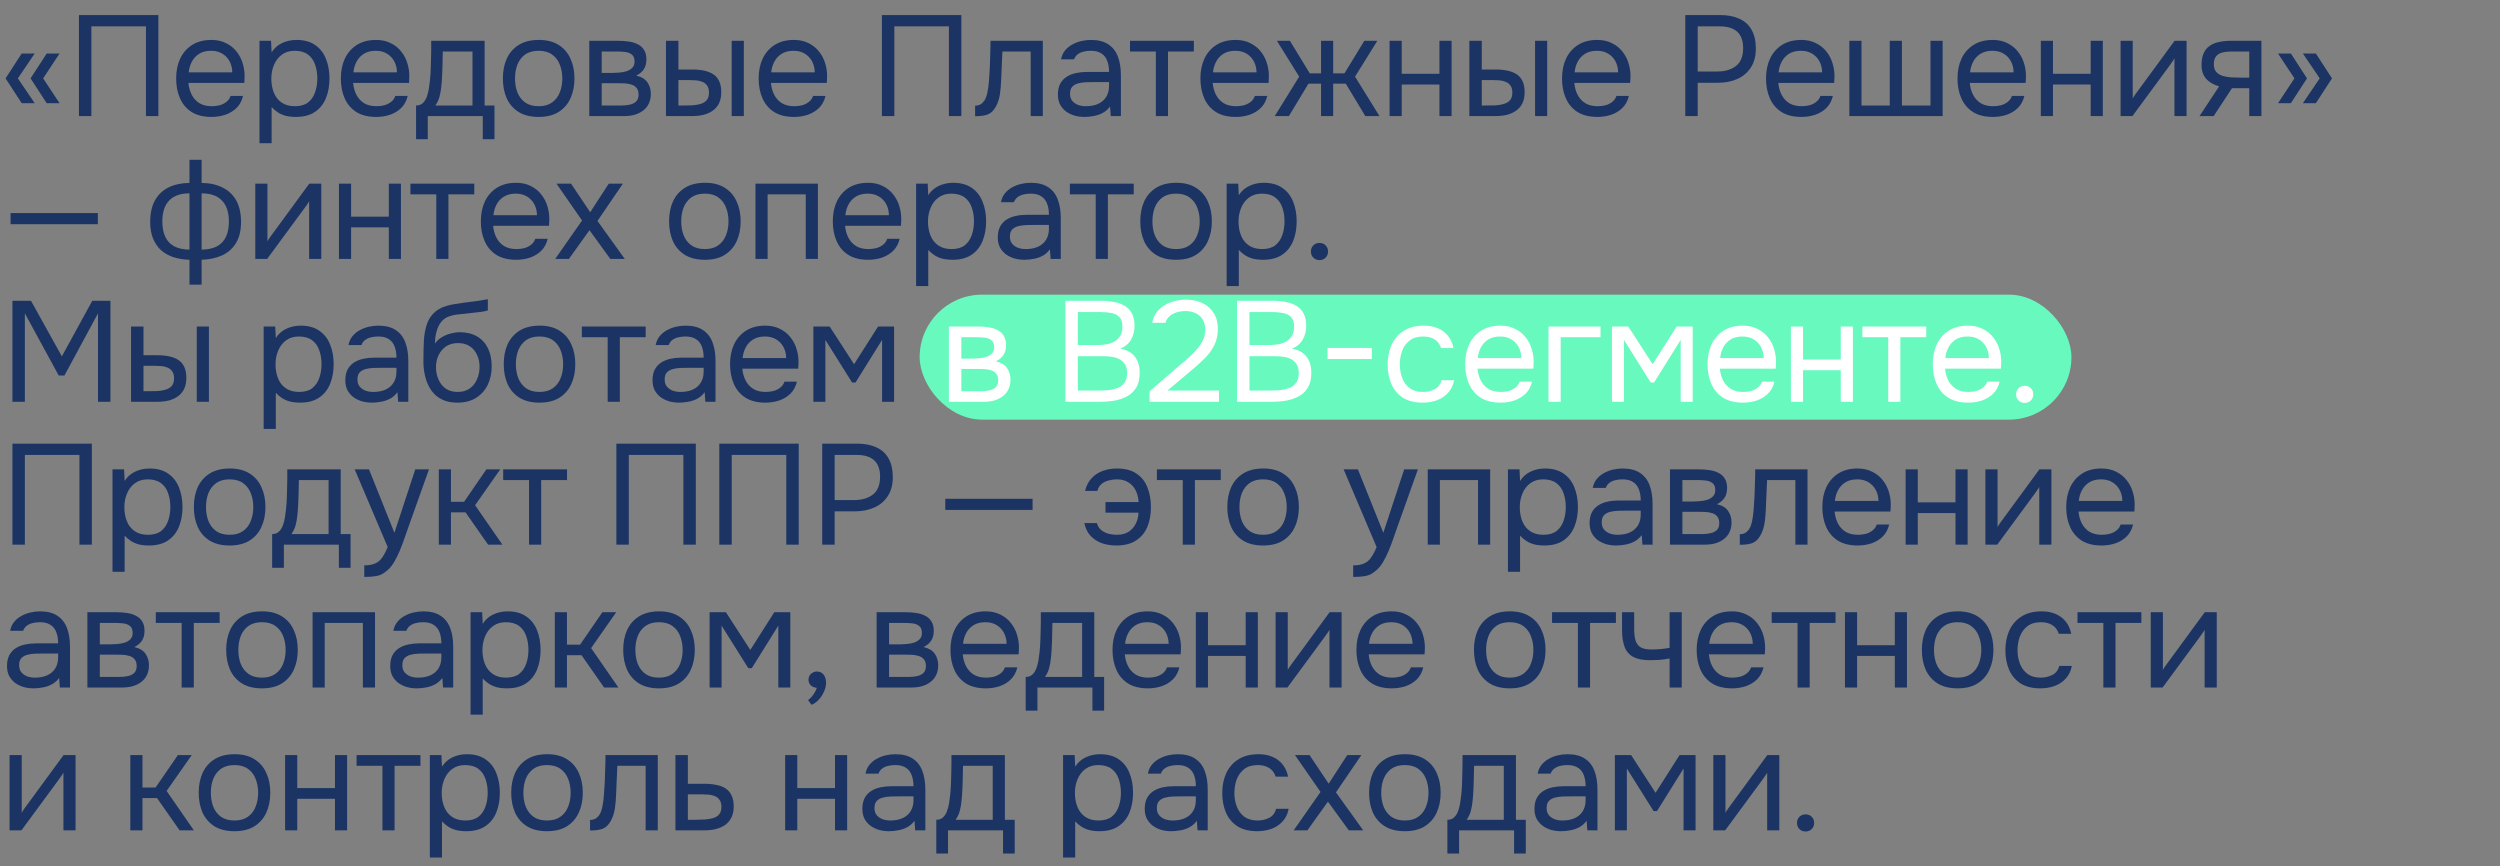
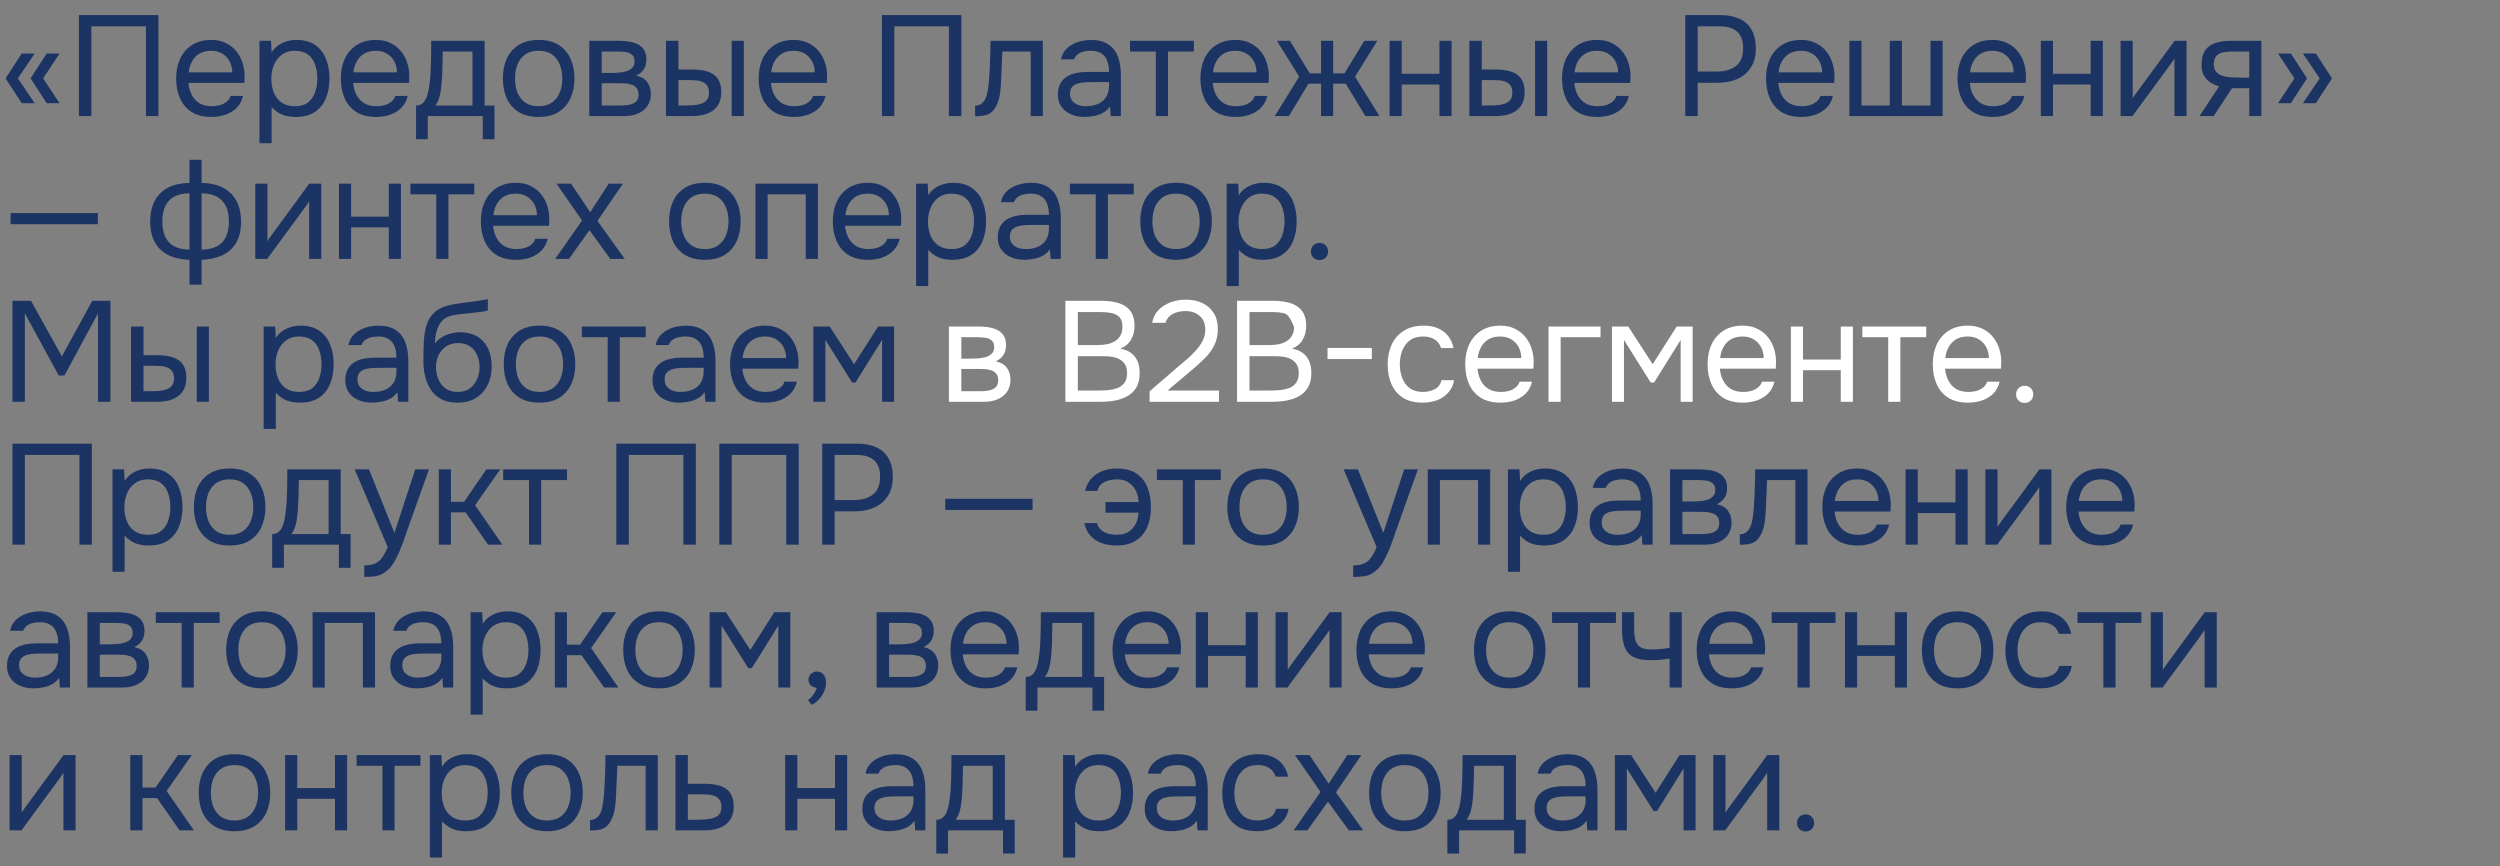
<svg xmlns="http://www.w3.org/2000/svg" width="280" height="97" viewBox="0 0 280 97" fill="none">
  <rect x="0" y="0" width="280" height="97" fill="#808080" stroke="none" />
-   <rect x="103" y="33" width="129" height="14" rx="7" fill="#68F9BE" />
  <path d="M2.432 11.56L0.624 8.776L2.432 5.992H3.888L2 8.776L3.888 11.56H2.432ZM5.232 11.56L3.424 8.776L5.232 5.992H6.672L4.832 8.776L6.672 11.56H5.232ZM8.841 13V1.688H17.737V13H16.345V2.952H10.233V13H8.841ZM23.697 13.096C22.801 13.096 22.059 12.915 21.473 12.552C20.886 12.179 20.449 11.667 20.161 11.016C19.873 10.365 19.729 9.624 19.729 8.792C19.729 7.949 19.878 7.208 20.177 6.568C20.486 5.917 20.934 5.405 21.521 5.032C22.108 4.659 22.828 4.472 23.681 4.472C24.31 4.472 24.86 4.595 25.329 4.84C25.809 5.075 26.203 5.395 26.513 5.8C26.833 6.205 27.062 6.659 27.201 7.16C27.35 7.661 27.414 8.179 27.393 8.712C27.382 8.808 27.377 8.904 27.377 9C27.377 9.096 27.372 9.192 27.361 9.288H21.105C21.148 9.779 21.27 10.221 21.473 10.616C21.675 11.011 21.963 11.325 22.337 11.56C22.71 11.784 23.174 11.896 23.729 11.896C24.006 11.896 24.284 11.864 24.561 11.8C24.849 11.725 25.105 11.603 25.329 11.432C25.564 11.261 25.729 11.032 25.825 10.744H27.217C27.089 11.288 26.849 11.736 26.497 12.088C26.145 12.429 25.724 12.685 25.233 12.856C24.742 13.016 24.23 13.096 23.697 13.096ZM21.137 8.104H26.017C26.006 7.624 25.899 7.203 25.697 6.84C25.494 6.477 25.217 6.195 24.865 5.992C24.523 5.789 24.113 5.688 23.633 5.688C23.11 5.688 22.668 5.8 22.305 6.024C21.953 6.248 21.681 6.541 21.489 6.904C21.297 7.267 21.18 7.667 21.137 8.104ZM29.061 16.04V4.568H30.357L30.421 5.864C30.709 5.405 31.098 5.059 31.589 4.824C32.09 4.589 32.629 4.472 33.205 4.472C34.058 4.472 34.757 4.664 35.301 5.048C35.845 5.421 36.245 5.933 36.501 6.584C36.767 7.235 36.901 7.971 36.901 8.792C36.901 9.613 36.767 10.349 36.501 11C36.234 11.651 35.823 12.163 35.269 12.536C34.714 12.909 34.005 13.096 33.141 13.096C32.714 13.096 32.33 13.053 31.989 12.968C31.647 12.872 31.349 12.739 31.093 12.568C30.837 12.397 30.613 12.205 30.421 11.992V16.04H29.061ZM33.029 11.896C33.647 11.896 34.138 11.757 34.501 11.48C34.863 11.192 35.125 10.813 35.285 10.344C35.455 9.875 35.541 9.357 35.541 8.792C35.541 8.216 35.455 7.693 35.285 7.224C35.125 6.755 34.858 6.381 34.485 6.104C34.111 5.827 33.615 5.688 32.997 5.688C32.442 5.688 31.967 5.832 31.573 6.12C31.189 6.397 30.895 6.776 30.693 7.256C30.49 7.725 30.389 8.243 30.389 8.808C30.389 9.395 30.485 9.923 30.677 10.392C30.869 10.861 31.162 11.229 31.557 11.496C31.951 11.763 32.442 11.896 33.029 11.896ZM42.142 13.096C41.246 13.096 40.505 12.915 39.919 12.552C39.332 12.179 38.895 11.667 38.606 11.016C38.319 10.365 38.175 9.624 38.175 8.792C38.175 7.949 38.324 7.208 38.623 6.568C38.932 5.917 39.38 5.405 39.967 5.032C40.553 4.659 41.273 4.472 42.127 4.472C42.756 4.472 43.305 4.595 43.775 4.84C44.255 5.075 44.649 5.395 44.959 5.8C45.279 6.205 45.508 6.659 45.647 7.16C45.796 7.661 45.86 8.179 45.839 8.712C45.828 8.808 45.822 8.904 45.822 9C45.822 9.096 45.817 9.192 45.806 9.288H39.55C39.593 9.779 39.716 10.221 39.919 10.616C40.121 11.011 40.409 11.325 40.782 11.56C41.156 11.784 41.62 11.896 42.175 11.896C42.452 11.896 42.729 11.864 43.007 11.8C43.294 11.725 43.55 11.603 43.775 11.432C44.009 11.261 44.175 11.032 44.27 10.744H45.663C45.535 11.288 45.294 11.736 44.943 12.088C44.59 12.429 44.169 12.685 43.678 12.856C43.188 13.016 42.676 13.096 42.142 13.096ZM39.583 8.104H44.462C44.452 7.624 44.345 7.203 44.142 6.84C43.94 6.477 43.663 6.195 43.31 5.992C42.969 5.789 42.559 5.688 42.078 5.688C41.556 5.688 41.113 5.8 40.751 6.024C40.398 6.248 40.127 6.541 39.934 6.904C39.742 7.267 39.625 7.667 39.583 8.104ZM46.599 15.592V11.816C46.908 11.816 47.154 11.731 47.335 11.56C47.527 11.389 47.676 11.165 47.783 10.888C47.889 10.611 47.969 10.312 48.023 9.992C48.076 9.661 48.119 9.347 48.151 9.048C48.204 8.557 48.236 8.072 48.247 7.592C48.268 7.101 48.279 6.712 48.279 6.424C48.289 6.115 48.295 5.805 48.295 5.496C48.295 5.187 48.295 4.877 48.295 4.568H54.279V11.816H55.383V15.592H54.071V13H47.911V15.592H46.599ZM48.759 11.816H52.919V5.768H49.591C49.58 6.216 49.569 6.717 49.559 7.272C49.548 7.827 49.527 8.344 49.495 8.824C49.484 9.101 49.458 9.416 49.415 9.768C49.383 10.12 49.319 10.477 49.223 10.84C49.127 11.192 48.972 11.517 48.759 11.816ZM60.323 13.096C59.438 13.096 58.697 12.915 58.099 12.552C57.502 12.179 57.054 11.667 56.755 11.016C56.467 10.365 56.323 9.624 56.323 8.792C56.323 7.949 56.467 7.208 56.755 6.568C57.054 5.917 57.502 5.405 58.099 5.032C58.697 4.659 59.449 4.472 60.355 4.472C61.241 4.472 61.977 4.659 62.563 5.032C63.161 5.405 63.603 5.917 63.891 6.568C64.19 7.208 64.339 7.949 64.339 8.792C64.339 9.624 64.19 10.365 63.891 11.016C63.593 11.667 63.145 12.179 62.547 12.552C61.961 12.915 61.219 13.096 60.323 13.096ZM60.323 11.896C60.942 11.896 61.443 11.757 61.827 11.48C62.222 11.203 62.51 10.829 62.691 10.36C62.883 9.891 62.979 9.368 62.979 8.792C62.979 8.216 62.883 7.693 62.691 7.224C62.51 6.755 62.222 6.381 61.827 6.104C61.443 5.827 60.942 5.688 60.323 5.688C59.715 5.688 59.214 5.827 58.819 6.104C58.435 6.381 58.147 6.755 57.955 7.224C57.774 7.693 57.683 8.216 57.683 8.792C57.683 9.368 57.774 9.891 57.955 10.36C58.147 10.829 58.435 11.203 58.819 11.48C59.214 11.757 59.715 11.896 60.323 11.896ZM65.999 13V4.568H69.263C69.636 4.568 70.004 4.595 70.367 4.648C70.74 4.691 71.076 4.787 71.375 4.936C71.684 5.075 71.93 5.283 72.111 5.56C72.303 5.837 72.399 6.205 72.399 6.664C72.399 6.941 72.356 7.197 72.271 7.432C72.186 7.656 72.058 7.853 71.887 8.024C71.727 8.195 71.519 8.344 71.263 8.472C71.839 8.6 72.255 8.851 72.511 9.224C72.767 9.597 72.895 10.024 72.895 10.504C72.895 10.931 72.815 11.304 72.655 11.624C72.505 11.933 72.292 12.189 72.015 12.392C71.748 12.595 71.433 12.749 71.071 12.856C70.719 12.952 70.34 13 69.935 13H65.999ZM67.391 11.816H69.615C69.945 11.816 70.255 11.784 70.543 11.72C70.831 11.656 71.066 11.539 71.247 11.368C71.428 11.187 71.519 10.931 71.519 10.6C71.519 10.259 71.439 10.003 71.279 9.832C71.129 9.651 70.932 9.528 70.687 9.464C70.452 9.389 70.196 9.347 69.919 9.336C69.641 9.325 69.38 9.32 69.135 9.32H67.391V11.816ZM67.391 8.168H68.559C68.772 8.168 69.017 8.157 69.295 8.136C69.583 8.115 69.86 8.067 70.127 7.992C70.404 7.907 70.628 7.779 70.799 7.608C70.98 7.437 71.071 7.203 71.071 6.904C71.071 6.509 70.959 6.237 70.735 6.088C70.522 5.928 70.266 5.837 69.967 5.816C69.668 5.784 69.391 5.768 69.135 5.768H67.391V8.168ZM74.589 13V4.568H75.981V7.784H77.501C78.002 7.784 78.456 7.827 78.861 7.912C79.266 7.997 79.613 8.136 79.901 8.328C80.189 8.52 80.407 8.781 80.557 9.112C80.706 9.432 80.781 9.837 80.781 10.328C80.781 10.797 80.701 11.203 80.541 11.544C80.381 11.885 80.151 12.163 79.853 12.376C79.565 12.589 79.218 12.749 78.813 12.856C78.418 12.952 77.986 13 77.517 13H74.589ZM75.981 11.816H76.429C76.802 11.816 77.165 11.811 77.517 11.8C77.869 11.779 78.183 11.725 78.461 11.64C78.749 11.555 78.978 11.416 79.149 11.224C79.32 11.021 79.405 10.739 79.405 10.376C79.405 10.035 79.335 9.773 79.197 9.592C79.069 9.4 78.898 9.261 78.685 9.176C78.472 9.08 78.237 9.021 77.981 9C77.736 8.979 77.49 8.968 77.245 8.968H75.981V11.816ZM81.949 13V4.568H83.309V13H81.949ZM88.936 13.096C88.04 13.096 87.299 12.915 86.712 12.552C86.126 12.179 85.688 11.667 85.4 11.016C85.112 10.365 84.968 9.624 84.968 8.792C84.968 7.949 85.118 7.208 85.416 6.568C85.726 5.917 86.174 5.405 86.76 5.032C87.347 4.659 88.067 4.472 88.92 4.472C89.55 4.472 90.099 4.595 90.568 4.84C91.048 5.075 91.443 5.395 91.752 5.8C92.072 6.205 92.302 6.659 92.44 7.16C92.59 7.661 92.654 8.179 92.632 8.712C92.622 8.808 92.616 8.904 92.616 9C92.616 9.096 92.611 9.192 92.6 9.288H86.344C86.387 9.779 86.51 10.221 86.712 10.616C86.915 11.011 87.203 11.325 87.576 11.56C87.95 11.784 88.414 11.896 88.968 11.896C89.246 11.896 89.523 11.864 89.8 11.8C90.088 11.725 90.344 11.603 90.568 11.432C90.803 11.261 90.968 11.032 91.064 10.744H92.456C92.328 11.288 92.088 11.736 91.736 12.088C91.384 12.429 90.963 12.685 90.472 12.856C89.982 13.016 89.47 13.096 88.936 13.096ZM86.376 8.104H91.256C91.246 7.624 91.139 7.203 90.936 6.84C90.734 6.477 90.456 6.195 90.104 5.992C89.763 5.789 89.352 5.688 88.872 5.688C88.35 5.688 87.907 5.8 87.544 6.024C87.192 6.248 86.92 6.541 86.728 6.904C86.536 7.267 86.419 7.667 86.376 8.104ZM98.773 13V1.688H107.669V13H106.277V2.952H100.165V13H98.773ZM109.212 13.016V11.832C109.425 11.832 109.617 11.789 109.788 11.704C109.959 11.608 110.108 11.469 110.236 11.288C110.385 11.075 110.503 10.765 110.588 10.36C110.673 9.955 110.732 9.523 110.764 9.064C110.807 8.552 110.839 8.051 110.86 7.56C110.881 7.059 110.897 6.563 110.908 6.072C110.929 5.581 110.94 5.08 110.94 4.568H116.796V13H115.436V5.768H112.268C112.257 6.131 112.241 6.499 112.22 6.872C112.209 7.235 112.193 7.603 112.172 7.976C112.161 8.339 112.145 8.707 112.124 9.08C112.113 9.507 112.071 9.987 111.996 10.52C111.921 11.053 111.761 11.539 111.516 11.976C111.281 12.392 110.993 12.669 110.652 12.808C110.321 12.947 109.841 13.016 109.212 13.016ZM121.477 13.096C121.093 13.096 120.72 13.048 120.357 12.952C120.005 12.845 119.685 12.691 119.397 12.488C119.12 12.275 118.896 12.013 118.725 11.704C118.565 11.384 118.485 11.016 118.485 10.6C118.485 10.12 118.571 9.715 118.741 9.384C118.923 9.053 119.163 8.792 119.461 8.6C119.76 8.408 120.107 8.269 120.501 8.184C120.896 8.099 121.307 8.056 121.733 8.056H124.213C124.213 7.576 124.144 7.16 124.005 6.808C123.877 6.456 123.664 6.184 123.365 5.992C123.067 5.789 122.672 5.688 122.181 5.688C121.883 5.688 121.605 5.72 121.349 5.784C121.093 5.848 120.875 5.949 120.693 6.088C120.512 6.227 120.379 6.413 120.293 6.648H118.837C118.912 6.264 119.056 5.939 119.269 5.672C119.493 5.395 119.76 5.171 120.069 5C120.389 4.819 120.731 4.685 121.093 4.6C121.456 4.515 121.819 4.472 122.181 4.472C122.992 4.472 123.643 4.637 124.133 4.968C124.624 5.288 124.981 5.747 125.205 6.344C125.429 6.931 125.541 7.629 125.541 8.44V13H124.405L124.325 11.928C124.091 12.248 123.808 12.493 123.477 12.664C123.147 12.835 122.805 12.947 122.453 13C122.112 13.064 121.787 13.096 121.477 13.096ZM121.605 11.896C122.139 11.896 122.597 11.811 122.981 11.64C123.376 11.459 123.68 11.197 123.893 10.856C124.107 10.515 124.213 10.099 124.213 9.608V9.192H122.725C122.373 9.192 122.027 9.197 121.685 9.208C121.344 9.219 121.035 9.261 120.757 9.336C120.48 9.411 120.256 9.539 120.085 9.72C119.925 9.901 119.845 10.163 119.845 10.504C119.845 10.824 119.925 11.085 120.085 11.288C120.256 11.491 120.475 11.645 120.741 11.752C121.019 11.848 121.307 11.896 121.605 11.896ZM129.456 13V5.768H126.56V4.568H133.712V5.768H130.816V13H129.456ZM138.414 13.096C137.518 13.096 136.776 12.915 136.19 12.552C135.603 12.179 135.166 11.667 134.878 11.016C134.59 10.365 134.446 9.624 134.446 8.792C134.446 7.949 134.595 7.208 134.894 6.568C135.203 5.917 135.651 5.405 136.238 5.032C136.824 4.659 137.544 4.472 138.398 4.472C139.027 4.472 139.576 4.595 140.046 4.84C140.526 5.075 140.92 5.395 141.23 5.8C141.55 6.205 141.779 6.659 141.918 7.16C142.067 7.661 142.131 8.179 142.11 8.712C142.099 8.808 142.094 8.904 142.094 9C142.094 9.096 142.088 9.192 142.078 9.288H135.822C135.864 9.779 135.987 10.221 136.19 10.616C136.392 11.011 136.68 11.325 137.054 11.56C137.427 11.784 137.891 11.896 138.446 11.896C138.723 11.896 139 11.864 139.278 11.8C139.566 11.725 139.822 11.603 140.046 11.432C140.28 11.261 140.446 11.032 140.542 10.744H141.934C141.806 11.288 141.566 11.736 141.214 12.088C140.862 12.429 140.44 12.685 139.95 12.856C139.459 13.016 138.947 13.096 138.414 13.096ZM135.854 8.104H140.734C140.723 7.624 140.616 7.203 140.414 6.84C140.211 6.477 139.934 6.195 139.582 5.992C139.24 5.789 138.83 5.688 138.35 5.688C137.827 5.688 137.384 5.8 137.022 6.024C136.67 6.248 136.398 6.541 136.206 6.904C136.014 7.267 135.896 7.667 135.854 8.104ZM142.773 13L145.509 8.584L143.013 4.568H144.469L146.693 8.216H147.957V4.568H149.317V8.216H150.581L152.805 4.568H154.261L151.765 8.584L154.501 13H152.917L150.725 9.368H149.317V13H147.957V9.368H146.549L144.357 13H142.773ZM155.633 13V4.568H156.993V8.264H161.217V4.568H162.577V13H161.217V9.464H156.993V13H155.633ZM164.567 13V4.568H165.959V7.784H167.479C167.98 7.784 168.434 7.827 168.839 7.912C169.244 7.997 169.591 8.136 169.879 8.328C170.167 8.52 170.386 8.781 170.535 9.112C170.684 9.432 170.759 9.837 170.759 10.328C170.759 10.797 170.679 11.203 170.519 11.544C170.359 11.885 170.13 12.163 169.831 12.376C169.543 12.589 169.196 12.749 168.791 12.856C168.396 12.952 167.964 13 167.495 13H164.567ZM165.959 11.816H166.407C166.78 11.816 167.143 11.811 167.495 11.8C167.847 11.779 168.162 11.725 168.439 11.64C168.727 11.555 168.956 11.416 169.127 11.224C169.298 11.021 169.383 10.739 169.383 10.376C169.383 10.035 169.314 9.773 169.175 9.592C169.047 9.4 168.876 9.261 168.663 9.176C168.45 9.08 168.215 9.021 167.959 9C167.714 8.979 167.468 8.968 167.223 8.968H165.959V11.816ZM171.927 13V4.568H173.287V13H171.927ZM178.914 13.096C178.018 13.096 177.277 12.915 176.69 12.552C176.104 12.179 175.666 11.667 175.378 11.016C175.09 10.365 174.946 9.624 174.946 8.792C174.946 7.949 175.096 7.208 175.394 6.568C175.704 5.917 176.152 5.405 176.738 5.032C177.325 4.659 178.045 4.472 178.898 4.472C179.528 4.472 180.077 4.595 180.546 4.84C181.026 5.075 181.421 5.395 181.73 5.8C182.05 6.205 182.28 6.659 182.418 7.16C182.568 7.661 182.632 8.179 182.61 8.712C182.6 8.808 182.594 8.904 182.594 9C182.594 9.096 182.589 9.192 182.578 9.288H176.322C176.365 9.779 176.488 10.221 176.69 10.616C176.893 11.011 177.181 11.325 177.554 11.56C177.928 11.784 178.392 11.896 178.946 11.896C179.224 11.896 179.501 11.864 179.778 11.8C180.066 11.725 180.322 11.603 180.546 11.432C180.781 11.261 180.946 11.032 181.042 10.744H182.434C182.306 11.288 182.066 11.736 181.714 12.088C181.362 12.429 180.941 12.685 180.45 12.856C179.96 13.016 179.448 13.096 178.914 13.096ZM176.354 8.104H181.234C181.224 7.624 181.117 7.203 180.914 6.84C180.712 6.477 180.434 6.195 180.082 5.992C179.741 5.789 179.33 5.688 178.85 5.688C178.328 5.688 177.885 5.8 177.522 6.024C177.17 6.248 176.898 6.541 176.706 6.904C176.514 7.267 176.397 7.667 176.354 8.104ZM188.751 13V1.688H192.671C193.503 1.688 194.217 1.827 194.815 2.104C195.412 2.371 195.865 2.781 196.175 3.336C196.495 3.891 196.655 4.595 196.655 5.448C196.655 6.28 196.468 6.984 196.095 7.56C195.732 8.125 195.231 8.552 194.591 8.84C193.951 9.128 193.215 9.272 192.383 9.272H190.143V13H188.751ZM190.143 8.008H192.319C193.183 8.008 193.881 7.805 194.415 7.4C194.959 6.984 195.231 6.312 195.231 5.384C195.231 4.573 195.012 3.965 194.575 3.56C194.137 3.155 193.481 2.952 192.607 2.952H190.143V8.008ZM201.762 13.096C200.866 13.096 200.125 12.915 199.538 12.552C198.952 12.179 198.514 11.667 198.226 11.016C197.938 10.365 197.794 9.624 197.794 8.792C197.794 7.949 197.944 7.208 198.242 6.568C198.552 5.917 199 5.405 199.586 5.032C200.173 4.659 200.893 4.472 201.746 4.472C202.376 4.472 202.925 4.595 203.394 4.84C203.874 5.075 204.269 5.395 204.578 5.8C204.898 6.205 205.128 6.659 205.266 7.16C205.416 7.661 205.48 8.179 205.458 8.712C205.448 8.808 205.442 8.904 205.442 9C205.442 9.096 205.437 9.192 205.426 9.288H199.17C199.213 9.779 199.336 10.221 199.538 10.616C199.741 11.011 200.029 11.325 200.402 11.56C200.776 11.784 201.24 11.896 201.794 11.896C202.072 11.896 202.349 11.864 202.626 11.8C202.914 11.725 203.17 11.603 203.394 11.432C203.629 11.261 203.794 11.032 203.89 10.744H205.282C205.154 11.288 204.914 11.736 204.562 12.088C204.21 12.429 203.789 12.685 203.298 12.856C202.808 13.016 202.296 13.096 201.762 13.096ZM199.202 8.104H204.082C204.072 7.624 203.965 7.203 203.762 6.84C203.56 6.477 203.282 6.195 202.93 5.992C202.589 5.789 202.178 5.688 201.698 5.688C201.176 5.688 200.733 5.8 200.37 6.024C200.018 6.248 199.746 6.541 199.554 6.904C199.362 7.267 199.245 7.667 199.202 8.104ZM207.126 13V4.568H208.486V11.816H211.654V4.568H213.014V11.816H216.214V4.568H217.574V13H207.126ZM223.208 13.096C222.312 13.096 221.571 12.915 220.984 12.552C220.397 12.179 219.96 11.667 219.672 11.016C219.384 10.365 219.24 9.624 219.24 8.792C219.24 7.949 219.389 7.208 219.688 6.568C219.997 5.917 220.445 5.405 221.032 5.032C221.619 4.659 222.339 4.472 223.192 4.472C223.821 4.472 224.371 4.595 224.84 4.84C225.32 5.075 225.715 5.395 226.024 5.8C226.344 6.205 226.573 6.659 226.712 7.16C226.861 7.661 226.925 8.179 226.904 8.712C226.893 8.808 226.888 8.904 226.888 9C226.888 9.096 226.883 9.192 226.872 9.288H220.616C220.659 9.779 220.781 10.221 220.984 10.616C221.187 11.011 221.475 11.325 221.848 11.56C222.221 11.784 222.685 11.896 223.24 11.896C223.517 11.896 223.795 11.864 224.072 11.8C224.36 11.725 224.616 11.603 224.84 11.432C225.075 11.261 225.24 11.032 225.336 10.744H226.728C226.6 11.288 226.36 11.736 226.008 12.088C225.656 12.429 225.235 12.685 224.744 12.856C224.253 13.016 223.741 13.096 223.208 13.096ZM220.648 8.104H225.528C225.517 7.624 225.411 7.203 225.208 6.84C225.005 6.477 224.728 6.195 224.376 5.992C224.035 5.789 223.624 5.688 223.144 5.688C222.621 5.688 222.179 5.8 221.816 6.024C221.464 6.248 221.192 6.541 221 6.904C220.808 7.267 220.691 7.667 220.648 8.104ZM228.572 13V4.568H229.932V8.264H234.156V4.568H235.516V13H234.156V9.464H229.932V13H228.572ZM237.506 13V4.568H238.866V11.032C238.94 10.883 239.042 10.723 239.17 10.552C239.298 10.371 239.399 10.232 239.474 10.136L243.554 4.568H244.898V13H243.538V6.536C243.452 6.696 243.356 6.845 243.25 6.984C243.154 7.123 243.063 7.251 242.978 7.368L238.834 13H237.506ZM246.349 13L248.541 9.672C247.933 9.501 247.453 9.224 247.101 8.84C246.749 8.445 246.573 7.923 246.573 7.272C246.573 6.76 246.648 6.333 246.797 5.992C246.946 5.64 247.165 5.363 247.453 5.16C247.741 4.947 248.088 4.797 248.493 4.712C248.898 4.616 249.362 4.568 249.885 4.568H253.277V13H251.917V9.88H249.981L247.933 13H246.349ZM250.909 8.696H251.917V5.768H250.109C249.789 5.768 249.496 5.784 249.229 5.816C248.962 5.848 248.733 5.917 248.541 6.024C248.36 6.12 248.216 6.264 248.109 6.456C248.002 6.637 247.949 6.888 247.949 7.208C247.949 7.56 248.034 7.837 248.205 8.04C248.386 8.243 248.616 8.392 248.893 8.488C249.181 8.573 249.501 8.632 249.853 8.664C250.205 8.685 250.557 8.696 250.909 8.696ZM257.92 11.56L259.808 8.776L257.92 5.992H259.376L261.184 8.776L259.376 11.56H257.92ZM255.136 11.56L256.976 8.776L255.136 5.992H256.576L258.384 8.776L256.576 11.56H255.136ZM1.184 25.112V23.864H10.96V25.112H1.184ZM21.221 31.88V29.096C20.57 29.075 19.973 28.979 19.429 28.808C18.896 28.627 18.432 28.365 18.037 28.024C17.653 27.672 17.355 27.235 17.141 26.712C16.928 26.189 16.821 25.571 16.821 24.856C16.821 23.896 16.997 23.096 17.349 22.456C17.701 21.816 18.203 21.331 18.853 21C19.515 20.669 20.304 20.499 21.221 20.488V17.896H22.581V20.488C23.498 20.499 24.288 20.675 24.949 21.016C25.61 21.347 26.117 21.832 26.469 22.472C26.821 23.112 26.997 23.907 26.997 24.856C26.997 25.805 26.811 26.589 26.437 27.208C26.064 27.827 25.547 28.291 24.885 28.6C24.224 28.899 23.456 29.064 22.581 29.096V31.88H21.221ZM21.221 27.96V21.656C20.218 21.656 19.461 21.923 18.949 22.456C18.437 22.989 18.181 23.773 18.181 24.808C18.181 25.491 18.293 26.067 18.517 26.536C18.741 27.005 19.077 27.357 19.525 27.592C19.973 27.827 20.538 27.949 21.221 27.96ZM22.581 27.96C23.274 27.949 23.845 27.827 24.293 27.592C24.741 27.357 25.077 27.005 25.301 26.536C25.525 26.067 25.637 25.491 25.637 24.808C25.637 23.773 25.376 22.989 24.853 22.456C24.341 21.923 23.584 21.656 22.581 21.656V27.96ZM28.592 29V20.568H29.952V27.032C30.027 26.883 30.128 26.723 30.256 26.552C30.384 26.371 30.485 26.232 30.56 26.136L34.64 20.568H35.984V29H34.624V22.536C34.539 22.696 34.443 22.845 34.336 22.984C34.24 23.123 34.149 23.251 34.064 23.368L29.92 29H28.592ZM37.963 29V20.568H39.323V24.264H43.547V20.568H44.907V29H43.547V25.464H39.323V29H37.963ZM48.865 29V21.768H45.969V20.568H53.121V21.768H50.225V29H48.865ZM57.822 29.096C56.926 29.096 56.185 28.915 55.599 28.552C55.012 28.179 54.575 27.667 54.286 27.016C53.998 26.365 53.855 25.624 53.855 24.792C53.855 23.949 54.004 23.208 54.303 22.568C54.612 21.917 55.06 21.405 55.647 21.032C56.233 20.659 56.953 20.472 57.806 20.472C58.436 20.472 58.985 20.595 59.455 20.84C59.934 21.075 60.329 21.395 60.639 21.8C60.959 22.205 61.188 22.659 61.327 23.16C61.476 23.661 61.54 24.179 61.519 24.712C61.508 24.808 61.502 24.904 61.502 25C61.502 25.096 61.497 25.192 61.486 25.288H55.23C55.273 25.779 55.396 26.221 55.599 26.616C55.801 27.011 56.089 27.325 56.462 27.56C56.836 27.784 57.3 27.896 57.855 27.896C58.132 27.896 58.409 27.864 58.687 27.8C58.974 27.725 59.23 27.603 59.455 27.432C59.689 27.261 59.855 27.032 59.95 26.744H61.343C61.215 27.288 60.974 27.736 60.623 28.088C60.27 28.429 59.849 28.685 59.358 28.856C58.868 29.016 58.356 29.096 57.822 29.096ZM55.263 24.104H60.142C60.132 23.624 60.025 23.203 59.822 22.84C59.62 22.477 59.343 22.195 58.99 21.992C58.649 21.789 58.239 21.688 57.758 21.688C57.236 21.688 56.793 21.8 56.431 22.024C56.078 22.248 55.806 22.541 55.614 22.904C55.422 23.267 55.305 23.667 55.263 24.104ZM62.182 29L65.19 24.696L62.326 20.568H63.958L66.102 23.768L68.182 20.568H69.766L66.918 24.744L69.974 29H68.358L66.022 25.784L63.718 29H62.182ZM78.937 29.096C78.052 29.096 77.31 28.915 76.713 28.552C76.116 28.179 75.668 27.667 75.369 27.016C75.081 26.365 74.937 25.624 74.937 24.792C74.937 23.949 75.081 23.208 75.369 22.568C75.668 21.917 76.116 21.405 76.713 21.032C77.31 20.659 78.062 20.472 78.969 20.472C79.854 20.472 80.59 20.659 81.177 21.032C81.774 21.405 82.217 21.917 82.505 22.568C82.804 23.208 82.953 23.949 82.953 24.792C82.953 25.624 82.804 26.365 82.505 27.016C82.206 27.667 81.758 28.179 81.161 28.552C80.574 28.915 79.833 29.096 78.937 29.096ZM78.937 27.896C79.556 27.896 80.057 27.757 80.441 27.48C80.836 27.203 81.124 26.829 81.305 26.36C81.497 25.891 81.593 25.368 81.593 24.792C81.593 24.216 81.497 23.693 81.305 23.224C81.124 22.755 80.836 22.381 80.441 22.104C80.057 21.827 79.556 21.688 78.937 21.688C78.329 21.688 77.828 21.827 77.433 22.104C77.049 22.381 76.761 22.755 76.569 23.224C76.388 23.693 76.297 24.216 76.297 24.792C76.297 25.368 76.388 25.891 76.569 26.36C76.761 26.829 77.049 27.203 77.433 27.48C77.828 27.757 78.329 27.896 78.937 27.896ZM84.613 29V20.568H91.605V29H90.245V21.768H85.973V29H84.613ZM97.241 29.096C96.345 29.096 95.604 28.915 95.017 28.552C94.431 28.179 93.993 27.667 93.705 27.016C93.417 26.365 93.273 25.624 93.273 24.792C93.273 23.949 93.423 23.208 93.721 22.568C94.031 21.917 94.479 21.405 95.065 21.032C95.652 20.659 96.372 20.472 97.225 20.472C97.855 20.472 98.404 20.595 98.873 20.84C99.353 21.075 99.748 21.395 100.057 21.8C100.377 22.205 100.607 22.659 100.745 23.16C100.895 23.661 100.959 24.179 100.937 24.712C100.927 24.808 100.921 24.904 100.921 25C100.921 25.096 100.916 25.192 100.905 25.288H94.649C94.692 25.779 94.815 26.221 95.017 26.616C95.22 27.011 95.508 27.325 95.881 27.56C96.255 27.784 96.719 27.896 97.273 27.896C97.551 27.896 97.828 27.864 98.105 27.8C98.393 27.725 98.649 27.603 98.873 27.432C99.108 27.261 99.273 27.032 99.369 26.744H100.761C100.633 27.288 100.393 27.736 100.041 28.088C99.689 28.429 99.268 28.685 98.777 28.856C98.287 29.016 97.775 29.096 97.241 29.096ZM94.681 24.104H99.561C99.551 23.624 99.444 23.203 99.241 22.84C99.039 22.477 98.761 22.195 98.409 21.992C98.068 21.789 97.657 21.688 97.177 21.688C96.655 21.688 96.212 21.8 95.849 22.024C95.497 22.248 95.225 22.541 95.033 22.904C94.841 23.267 94.724 23.667 94.681 24.104ZM102.605 32.04V20.568H103.901L103.965 21.864C104.253 21.405 104.642 21.059 105.133 20.824C105.634 20.589 106.173 20.472 106.749 20.472C107.602 20.472 108.301 20.664 108.845 21.048C109.389 21.421 109.789 21.933 110.045 22.584C110.312 23.235 110.445 23.971 110.445 24.792C110.445 25.613 110.312 26.349 110.045 27C109.778 27.651 109.368 28.163 108.813 28.536C108.258 28.909 107.549 29.096 106.685 29.096C106.258 29.096 105.874 29.053 105.533 28.968C105.192 28.872 104.893 28.739 104.637 28.568C104.381 28.397 104.157 28.205 103.965 27.992V32.04H102.605ZM106.573 27.896C107.192 27.896 107.682 27.757 108.045 27.48C108.408 27.192 108.669 26.813 108.829 26.344C109 25.875 109.085 25.357 109.085 24.792C109.085 24.216 109 23.693 108.829 23.224C108.669 22.755 108.402 22.381 108.029 22.104C107.656 21.827 107.16 21.688 106.541 21.688C105.986 21.688 105.512 21.832 105.117 22.12C104.733 22.397 104.44 22.776 104.237 23.256C104.034 23.725 103.933 24.243 103.933 24.808C103.933 25.395 104.029 25.923 104.221 26.392C104.413 26.861 104.706 27.229 105.101 27.496C105.496 27.763 105.986 27.896 106.573 27.896ZM114.743 29.096C114.359 29.096 113.986 29.048 113.623 28.952C113.271 28.845 112.951 28.691 112.663 28.488C112.386 28.275 112.162 28.013 111.991 27.704C111.831 27.384 111.751 27.016 111.751 26.6C111.751 26.12 111.836 25.715 112.007 25.384C112.188 25.053 112.428 24.792 112.727 24.6C113.026 24.408 113.372 24.269 113.767 24.184C114.162 24.099 114.572 24.056 114.999 24.056H117.479C117.479 23.576 117.41 23.16 117.271 22.808C117.143 22.456 116.93 22.184 116.631 21.992C116.332 21.789 115.938 21.688 115.447 21.688C115.148 21.688 114.871 21.72 114.615 21.784C114.359 21.848 114.14 21.949 113.959 22.088C113.778 22.227 113.644 22.413 113.559 22.648H112.103C112.178 22.264 112.322 21.939 112.535 21.672C112.759 21.395 113.026 21.171 113.335 21C113.655 20.819 113.996 20.685 114.359 20.6C114.722 20.515 115.084 20.472 115.447 20.472C116.258 20.472 116.908 20.637 117.399 20.968C117.89 21.288 118.247 21.747 118.471 22.344C118.695 22.931 118.807 23.629 118.807 24.44V29H117.671L117.591 27.928C117.356 28.248 117.074 28.493 116.743 28.664C116.412 28.835 116.071 28.947 115.719 29C115.378 29.064 115.052 29.096 114.743 29.096ZM114.871 27.896C115.404 27.896 115.863 27.811 116.247 27.64C116.642 27.459 116.946 27.197 117.159 26.856C117.372 26.515 117.479 26.099 117.479 25.608V25.192H115.991C115.639 25.192 115.292 25.197 114.951 25.208C114.61 25.219 114.3 25.261 114.023 25.336C113.746 25.411 113.522 25.539 113.351 25.72C113.191 25.901 113.111 26.163 113.111 26.504C113.111 26.824 113.191 27.085 113.351 27.288C113.522 27.491 113.74 27.645 114.007 27.752C114.284 27.848 114.572 27.896 114.871 27.896ZM122.722 29V21.768H119.826V20.568H126.978V21.768H124.082V29H122.722ZM131.711 29.096C130.826 29.096 130.085 28.915 129.487 28.552C128.89 28.179 128.442 27.667 128.143 27.016C127.855 26.365 127.711 25.624 127.711 24.792C127.711 23.949 127.855 23.208 128.143 22.568C128.442 21.917 128.89 21.405 129.487 21.032C130.085 20.659 130.837 20.472 131.743 20.472C132.629 20.472 133.365 20.659 133.951 21.032C134.549 21.405 134.991 21.917 135.279 22.568C135.578 23.208 135.727 23.949 135.727 24.792C135.727 25.624 135.578 26.365 135.279 27.016C134.981 27.667 134.533 28.179 133.935 28.552C133.349 28.915 132.607 29.096 131.711 29.096ZM131.711 27.896C132.33 27.896 132.831 27.757 133.215 27.48C133.61 27.203 133.898 26.829 134.079 26.36C134.271 25.891 134.367 25.368 134.367 24.792C134.367 24.216 134.271 23.693 134.079 23.224C133.898 22.755 133.61 22.381 133.215 22.104C132.831 21.827 132.33 21.688 131.711 21.688C131.103 21.688 130.602 21.827 130.207 22.104C129.823 22.381 129.535 22.755 129.343 23.224C129.162 23.693 129.071 24.216 129.071 24.792C129.071 25.368 129.162 25.891 129.343 26.36C129.535 26.829 129.823 27.203 130.207 27.48C130.602 27.757 131.103 27.896 131.711 27.896ZM137.387 32.04V20.568H138.683L138.747 21.864C139.035 21.405 139.424 21.059 139.915 20.824C140.416 20.589 140.955 20.472 141.531 20.472C142.384 20.472 143.083 20.664 143.627 21.048C144.171 21.421 144.571 21.933 144.827 22.584C145.094 23.235 145.227 23.971 145.227 24.792C145.227 25.613 145.094 26.349 144.827 27C144.56 27.651 144.15 28.163 143.595 28.536C143.04 28.909 142.331 29.096 141.467 29.096C141.04 29.096 140.656 29.053 140.315 28.968C139.974 28.872 139.675 28.739 139.419 28.568C139.163 28.397 138.939 28.205 138.747 27.992V32.04H137.387ZM141.355 27.896C141.974 27.896 142.464 27.757 142.827 27.48C143.19 27.192 143.451 26.813 143.611 26.344C143.782 25.875 143.867 25.357 143.867 24.792C143.867 24.216 143.782 23.693 143.611 23.224C143.451 22.755 143.184 22.381 142.811 22.104C142.438 21.827 141.942 21.688 141.323 21.688C140.768 21.688 140.294 21.832 139.899 22.12C139.515 22.397 139.222 22.776 139.019 23.256C138.816 23.725 138.715 24.243 138.715 24.808C138.715 25.395 138.811 25.923 139.003 26.392C139.195 26.861 139.488 27.229 139.883 27.496C140.278 27.763 140.768 27.896 141.355 27.896ZM147.781 29.128C147.503 29.128 147.274 29.037 147.093 28.856C146.911 28.675 146.821 28.445 146.821 28.168C146.821 27.891 146.911 27.661 147.093 27.48C147.274 27.299 147.503 27.208 147.781 27.208C148.058 27.208 148.287 27.299 148.469 27.48C148.65 27.661 148.741 27.891 148.741 28.168C148.741 28.445 148.65 28.675 148.469 28.856C148.287 29.037 148.058 29.128 147.781 29.128ZM1.392 45V33.688H3.472L6.928 39.912L10.336 33.688H12.368V45H10.976V35.096L7.216 42.056H6.576L2.784 35.096V45H1.392ZM14.678 45V36.568H16.07V39.784H17.59C18.091 39.784 18.544 39.827 18.95 39.912C19.355 39.997 19.702 40.136 19.99 40.328C20.278 40.52 20.496 40.781 20.646 41.112C20.795 41.432 20.87 41.837 20.87 42.328C20.87 42.797 20.79 43.203 20.63 43.544C20.47 43.885 20.24 44.163 19.942 44.376C19.654 44.589 19.307 44.749 18.902 44.856C18.507 44.952 18.075 45 17.606 45H14.678ZM16.07 43.816H16.518C16.891 43.816 17.254 43.811 17.606 43.8C17.958 43.779 18.272 43.725 18.55 43.64C18.838 43.555 19.067 43.416 19.238 43.224C19.408 43.021 19.494 42.739 19.494 42.376C19.494 42.035 19.424 41.773 19.286 41.592C19.158 41.4 18.987 41.261 18.774 41.176C18.56 41.08 18.326 41.021 18.07 41C17.824 40.979 17.579 40.968 17.334 40.968H16.07V43.816ZM22.038 45V36.568H23.398V45H22.038ZM29.529 48.04V36.568H30.826L30.89 37.864C31.177 37.405 31.567 37.059 32.057 36.824C32.559 36.589 33.097 36.472 33.673 36.472C34.527 36.472 35.225 36.664 35.77 37.048C36.313 37.421 36.714 37.933 36.969 38.584C37.236 39.235 37.37 39.971 37.37 40.792C37.37 41.613 37.236 42.349 36.969 43C36.703 43.651 36.292 44.163 35.737 44.536C35.183 44.909 34.474 45.096 33.609 45.096C33.183 45.096 32.799 45.053 32.458 44.968C32.116 44.872 31.817 44.739 31.561 44.568C31.305 44.397 31.081 44.205 30.89 43.992V48.04H29.529ZM33.498 43.896C34.116 43.896 34.607 43.757 34.969 43.48C35.332 43.192 35.593 42.813 35.754 42.344C35.924 41.875 36.01 41.357 36.01 40.792C36.01 40.216 35.924 39.693 35.754 39.224C35.593 38.755 35.327 38.381 34.953 38.104C34.58 37.827 34.084 37.688 33.465 37.688C32.911 37.688 32.436 37.832 32.041 38.12C31.657 38.397 31.364 38.776 31.162 39.256C30.959 39.725 30.858 40.243 30.858 40.808C30.858 41.395 30.953 41.923 31.145 42.392C31.337 42.861 31.631 43.229 32.026 43.496C32.42 43.763 32.911 43.896 33.498 43.896ZM41.667 45.096C41.283 45.096 40.91 45.048 40.547 44.952C40.195 44.845 39.875 44.691 39.587 44.488C39.31 44.275 39.086 44.013 38.915 43.704C38.755 43.384 38.675 43.016 38.675 42.6C38.675 42.12 38.761 41.715 38.931 41.384C39.113 41.053 39.353 40.792 39.651 40.6C39.95 40.408 40.297 40.269 40.691 40.184C41.086 40.099 41.497 40.056 41.923 40.056H44.403C44.403 39.576 44.334 39.16 44.195 38.808C44.067 38.456 43.854 38.184 43.555 37.992C43.257 37.789 42.862 37.688 42.371 37.688C42.073 37.688 41.795 37.72 41.539 37.784C41.283 37.848 41.065 37.949 40.883 38.088C40.702 38.227 40.569 38.413 40.483 38.648H39.027C39.102 38.264 39.246 37.939 39.459 37.672C39.683 37.395 39.95 37.171 40.259 37C40.579 36.819 40.921 36.685 41.283 36.6C41.646 36.515 42.009 36.472 42.371 36.472C43.182 36.472 43.833 36.637 44.323 36.968C44.814 37.288 45.171 37.747 45.395 38.344C45.619 38.931 45.731 39.629 45.731 40.44V45H44.595L44.515 43.928C44.281 44.248 43.998 44.493 43.667 44.664C43.337 44.835 42.995 44.947 42.643 45C42.302 45.064 41.977 45.096 41.667 45.096ZM41.795 43.896C42.329 43.896 42.787 43.811 43.171 43.64C43.566 43.459 43.87 43.197 44.083 42.856C44.297 42.515 44.403 42.099 44.403 41.608V41.192H42.915C42.563 41.192 42.217 41.197 41.875 41.208C41.534 41.219 41.225 41.261 40.947 41.336C40.67 41.411 40.446 41.539 40.275 41.72C40.115 41.901 40.035 42.163 40.035 42.504C40.035 42.824 40.115 43.085 40.275 43.288C40.446 43.491 40.665 43.645 40.931 43.752C41.209 43.848 41.497 43.896 41.795 43.896ZM51.23 45.096C50.697 45.096 50.222 45.021 49.806 44.872C49.39 44.712 49.033 44.493 48.734 44.216C48.436 43.928 48.19 43.592 47.998 43.208C47.806 42.813 47.662 42.387 47.566 41.928C47.47 41.469 47.422 40.984 47.422 40.472C47.422 39.651 47.438 38.888 47.47 38.184C47.513 37.469 47.63 36.835 47.822 36.28C48.014 35.715 48.34 35.245 48.798 34.872C49.257 34.499 49.902 34.237 50.734 34.088C51.161 34.013 51.582 33.949 51.998 33.896C52.414 33.843 52.836 33.789 53.262 33.736C53.401 33.715 53.545 33.693 53.694 33.672C53.844 33.651 53.998 33.624 54.158 33.592C54.329 33.56 54.489 33.533 54.638 33.512V34.76C54.521 34.803 54.393 34.84 54.254 34.872C54.126 34.893 53.988 34.915 53.838 34.936C53.7 34.957 53.556 34.973 53.406 34.984C53.268 34.995 53.129 35.011 52.99 35.032C52.852 35.043 52.718 35.059 52.59 35.08C52.217 35.123 51.822 35.165 51.406 35.208C50.99 35.24 50.596 35.325 50.222 35.464C49.86 35.592 49.55 35.843 49.294 36.216C49.166 36.408 49.054 36.637 48.958 36.904C48.873 37.171 48.809 37.443 48.766 37.72C48.734 37.987 48.713 38.243 48.702 38.488C48.916 38.189 49.177 37.949 49.486 37.768C49.796 37.576 50.126 37.437 50.478 37.352C50.83 37.256 51.166 37.208 51.486 37.208C52.254 37.208 52.905 37.368 53.438 37.688C53.972 37.997 54.377 38.44 54.654 39.016C54.932 39.592 55.07 40.264 55.07 41.032C55.07 41.8 54.921 42.493 54.622 43.112C54.324 43.72 53.886 44.205 53.31 44.568C52.745 44.92 52.052 45.096 51.23 45.096ZM51.262 43.896C51.796 43.896 52.244 43.768 52.606 43.512C52.969 43.256 53.241 42.915 53.422 42.488C53.614 42.061 53.71 41.592 53.71 41.08C53.71 40.579 53.614 40.131 53.422 39.736C53.241 39.331 52.969 39.011 52.606 38.776C52.254 38.541 51.817 38.424 51.294 38.424C50.782 38.424 50.34 38.547 49.966 38.792C49.604 39.037 49.321 39.368 49.118 39.784C48.926 40.189 48.83 40.632 48.83 41.112C48.83 41.603 48.921 42.061 49.102 42.488C49.284 42.915 49.55 43.256 49.902 43.512C50.265 43.768 50.718 43.896 51.262 43.896ZM60.417 45.096C59.532 45.096 58.79 44.915 58.193 44.552C57.596 44.179 57.148 43.667 56.849 43.016C56.561 42.365 56.417 41.624 56.417 40.792C56.417 39.949 56.561 39.208 56.849 38.568C57.148 37.917 57.596 37.405 58.193 37.032C58.79 36.659 59.542 36.472 60.449 36.472C61.334 36.472 62.07 36.659 62.657 37.032C63.254 37.405 63.697 37.917 63.985 38.568C64.284 39.208 64.433 39.949 64.433 40.792C64.433 41.624 64.284 42.365 63.985 43.016C63.686 43.667 63.238 44.179 62.641 44.552C62.054 44.915 61.313 45.096 60.417 45.096ZM60.417 43.896C61.036 43.896 61.537 43.757 61.921 43.48C62.316 43.203 62.604 42.829 62.785 42.36C62.977 41.891 63.073 41.368 63.073 40.792C63.073 40.216 62.977 39.693 62.785 39.224C62.604 38.755 62.316 38.381 61.921 38.104C61.537 37.827 61.036 37.688 60.417 37.688C59.809 37.688 59.308 37.827 58.913 38.104C58.529 38.381 58.241 38.755 58.049 39.224C57.868 39.693 57.777 40.216 57.777 40.792C57.777 41.368 57.868 41.891 58.049 42.36C58.241 42.829 58.529 43.203 58.913 43.48C59.308 43.757 59.809 43.896 60.417 43.896ZM68.061 45V37.768H65.165V36.568H72.317V37.768H69.421V45H68.061ZM76.074 45.096C75.69 45.096 75.317 45.048 74.954 44.952C74.602 44.845 74.282 44.691 73.994 44.488C73.717 44.275 73.493 44.013 73.322 43.704C73.162 43.384 73.082 43.016 73.082 42.6C73.082 42.12 73.168 41.715 73.338 41.384C73.519 41.053 73.76 40.792 74.058 40.6C74.357 40.408 74.704 40.269 75.098 40.184C75.493 40.099 75.903 40.056 76.33 40.056H78.81C78.81 39.576 78.741 39.16 78.602 38.808C78.474 38.456 78.261 38.184 77.962 37.992C77.663 37.789 77.269 37.688 76.778 37.688C76.48 37.688 76.202 37.72 75.946 37.784C75.69 37.848 75.472 37.949 75.29 38.088C75.109 38.227 74.975 38.413 74.89 38.648H73.434C73.509 38.264 73.653 37.939 73.866 37.672C74.09 37.395 74.357 37.171 74.666 37C74.986 36.819 75.328 36.685 75.69 36.6C76.053 36.515 76.415 36.472 76.778 36.472C77.589 36.472 78.24 36.637 78.73 36.968C79.221 37.288 79.578 37.747 79.802 38.344C80.026 38.931 80.138 39.629 80.138 40.44V45H79.002L78.922 43.928C78.688 44.248 78.405 44.493 78.074 44.664C77.743 44.835 77.402 44.947 77.05 45C76.709 45.064 76.383 45.096 76.074 45.096ZM76.202 43.896C76.736 43.896 77.194 43.811 77.578 43.64C77.973 43.459 78.277 43.197 78.49 42.856C78.704 42.515 78.81 42.099 78.81 41.608V41.192H77.322C76.97 41.192 76.624 41.197 76.282 41.208C75.941 41.219 75.632 41.261 75.354 41.336C75.077 41.411 74.853 41.539 74.682 41.72C74.522 41.901 74.442 42.163 74.442 42.504C74.442 42.824 74.522 43.085 74.682 43.288C74.853 43.491 75.072 43.645 75.338 43.752C75.615 43.848 75.903 43.896 76.202 43.896ZM85.733 45.096C84.837 45.096 84.096 44.915 83.509 44.552C82.922 44.179 82.485 43.667 82.197 43.016C81.909 42.365 81.765 41.624 81.765 40.792C81.765 39.949 81.915 39.208 82.213 38.568C82.522 37.917 82.971 37.405 83.557 37.032C84.144 36.659 84.864 36.472 85.717 36.472C86.347 36.472 86.896 36.595 87.365 36.84C87.845 37.075 88.24 37.395 88.549 37.8C88.869 38.205 89.099 38.659 89.237 39.16C89.386 39.661 89.451 40.179 89.429 40.712C89.418 40.808 89.413 40.904 89.413 41C89.413 41.096 89.408 41.192 89.397 41.288H83.141C83.184 41.779 83.306 42.221 83.509 42.616C83.712 43.011 84 43.325 84.373 43.56C84.746 43.784 85.21 43.896 85.765 43.896C86.043 43.896 86.32 43.864 86.597 43.8C86.885 43.725 87.141 43.603 87.365 43.432C87.6 43.261 87.765 43.032 87.861 42.744H89.253C89.125 43.288 88.885 43.736 88.533 44.088C88.181 44.429 87.76 44.685 87.269 44.856C86.778 45.016 86.266 45.096 85.733 45.096ZM83.173 40.104H88.053C88.043 39.624 87.936 39.203 87.733 38.84C87.531 38.477 87.253 38.195 86.901 37.992C86.56 37.789 86.149 37.688 85.669 37.688C85.147 37.688 84.704 37.8 84.341 38.024C83.989 38.248 83.717 38.541 83.525 38.904C83.333 39.267 83.216 39.667 83.173 40.104ZM91.097 45V36.568H92.921L95.657 40.792L98.345 36.568H100.137V45H98.793V38.072L95.817 42.84H95.433L92.441 38.072V45H91.097ZM1.392 61V49.688H10.288V61H8.896V50.952H2.784V61H1.392ZM12.6 64.04V52.568H13.896L13.96 53.864C14.248 53.405 14.637 53.059 15.127 52.824C15.629 52.589 16.168 52.472 16.744 52.472C17.597 52.472 18.296 52.664 18.84 53.048C19.384 53.421 19.784 53.933 20.04 54.584C20.306 55.235 20.439 55.971 20.439 56.792C20.439 57.613 20.306 58.349 20.04 59C19.773 59.651 19.362 60.163 18.808 60.536C18.253 60.909 17.544 61.096 16.68 61.096C16.253 61.096 15.869 61.053 15.527 60.968C15.186 60.872 14.887 60.739 14.632 60.568C14.376 60.397 14.152 60.205 13.96 59.992V64.04H12.6ZM16.567 59.896C17.186 59.896 17.677 59.757 18.04 59.48C18.402 59.192 18.663 58.813 18.823 58.344C18.994 57.875 19.079 57.357 19.079 56.792C19.079 56.216 18.994 55.693 18.823 55.224C18.663 54.755 18.397 54.381 18.023 54.104C17.65 53.827 17.154 53.688 16.535 53.688C15.981 53.688 15.506 53.832 15.111 54.12C14.727 54.397 14.434 54.776 14.232 55.256C14.029 55.725 13.928 56.243 13.928 56.808C13.928 57.395 14.024 57.923 14.216 58.392C14.408 58.861 14.701 59.229 15.095 59.496C15.49 59.763 15.981 59.896 16.567 59.896ZM25.713 61.096C24.828 61.096 24.087 60.915 23.489 60.552C22.892 60.179 22.444 59.667 22.145 59.016C21.857 58.365 21.713 57.624 21.713 56.792C21.713 55.949 21.857 55.208 22.145 54.568C22.444 53.917 22.892 53.405 23.489 53.032C24.087 52.659 24.839 52.472 25.745 52.472C26.631 52.472 27.367 52.659 27.953 53.032C28.551 53.405 28.993 53.917 29.281 54.568C29.58 55.208 29.729 55.949 29.729 56.792C29.729 57.624 29.58 58.365 29.281 59.016C28.983 59.667 28.535 60.179 27.937 60.552C27.351 60.915 26.609 61.096 25.713 61.096ZM25.713 59.896C26.332 59.896 26.833 59.757 27.217 59.48C27.612 59.203 27.9 58.829 28.081 58.36C28.273 57.891 28.369 57.368 28.369 56.792C28.369 56.216 28.273 55.693 28.081 55.224C27.9 54.755 27.612 54.381 27.217 54.104C26.833 53.827 26.332 53.688 25.713 53.688C25.105 53.688 24.604 53.827 24.209 54.104C23.825 54.381 23.537 54.755 23.345 55.224C23.164 55.693 23.073 56.216 23.073 56.792C23.073 57.368 23.164 57.891 23.345 58.36C23.537 58.829 23.825 59.203 24.209 59.48C24.604 59.757 25.105 59.896 25.713 59.896ZM30.481 63.592V59.816C30.791 59.816 31.036 59.731 31.217 59.56C31.409 59.389 31.559 59.165 31.665 58.888C31.772 58.611 31.852 58.312 31.905 57.992C31.959 57.661 32.001 57.347 32.033 57.048C32.087 56.557 32.119 56.072 32.129 55.592C32.151 55.101 32.161 54.712 32.161 54.424C32.172 54.115 32.177 53.805 32.177 53.496C32.177 53.187 32.177 52.877 32.177 52.568H38.161V59.816H39.265V63.592H37.953V61H31.793V63.592H30.481ZM32.641 59.816H36.801V53.768H33.473C33.463 54.216 33.452 54.717 33.441 55.272C33.431 55.827 33.409 56.344 33.377 56.824C33.367 57.101 33.34 57.416 33.297 57.768C33.265 58.12 33.201 58.477 33.105 58.84C33.009 59.192 32.855 59.517 32.641 59.816ZM40.798 64.616V63.32C41.32 63.32 41.736 63.245 42.046 63.096C42.355 62.957 42.611 62.733 42.814 62.424C43.027 62.125 43.23 61.741 43.422 61.272L39.726 52.568H41.326L44.174 59.672L46.51 52.568H48.046L45.678 59.208C45.56 59.549 45.427 59.933 45.278 60.36C45.128 60.787 44.963 61.219 44.782 61.656C44.6 62.104 44.398 62.515 44.174 62.888C43.96 63.272 43.72 63.581 43.454 63.816C43.23 64.019 43.011 64.179 42.798 64.296C42.584 64.413 42.323 64.493 42.014 64.536C41.715 64.589 41.31 64.616 40.798 64.616ZM49.147 61V52.568H50.507V56.2H51.979L54.475 52.568H56.027L53.211 56.584L56.267 61H54.667L52.139 57.384H50.507V61H49.147ZM59.252 61V53.768H56.356V52.568H63.508V53.768H60.612V61H59.252ZM69.034 61V49.688H77.93V61H76.538V50.952H70.426V61H69.034ZM80.561 61V49.688H89.457V61H88.065V50.952H81.953V61H80.561ZM92.089 61V49.688H96.009C96.841 49.688 97.555 49.827 98.153 50.104C98.75 50.371 99.204 50.781 99.513 51.336C99.833 51.891 99.993 52.595 99.993 53.448C99.993 54.28 99.806 54.984 99.433 55.56C99.07 56.125 98.569 56.552 97.929 56.84C97.289 57.128 96.553 57.272 95.721 57.272H93.481V61H92.089ZM93.481 56.008H95.657C96.521 56.008 97.219 55.805 97.753 55.4C98.297 54.984 98.569 54.312 98.569 53.384C98.569 52.573 98.35 51.965 97.913 51.56C97.475 51.155 96.82 50.952 95.945 50.952H93.481V56.008ZM105.873 57.112V55.864H115.649V57.112H105.873ZM125.015 61.096C124.46 61.096 123.927 61.011 123.415 60.84C122.913 60.659 122.487 60.381 122.135 60.008C121.793 59.635 121.564 59.16 121.447 58.584H122.855C122.94 58.915 123.1 59.176 123.335 59.368C123.58 59.56 123.857 59.699 124.167 59.784C124.476 59.859 124.78 59.896 125.079 59.896C125.612 59.896 126.055 59.784 126.407 59.56C126.759 59.325 127.025 59.021 127.207 58.648C127.399 58.275 127.5 57.864 127.511 57.416H123.815V56.232H127.527C127.495 55.731 127.383 55.293 127.191 54.92C126.999 54.536 126.727 54.237 126.375 54.024C126.033 53.8 125.601 53.688 125.079 53.688C124.769 53.688 124.46 53.731 124.151 53.816C123.852 53.891 123.591 54.024 123.367 54.216C123.143 54.397 122.988 54.653 122.903 54.984H121.527C121.665 54.408 121.905 53.939 122.247 53.576C122.588 53.203 123.004 52.925 123.495 52.744C123.985 52.563 124.513 52.472 125.079 52.472C125.985 52.472 126.716 52.659 127.271 53.032C127.836 53.405 128.247 53.917 128.503 54.568C128.769 55.219 128.903 55.96 128.903 56.792C128.903 57.645 128.764 58.397 128.487 59.048C128.209 59.688 127.783 60.189 127.207 60.552C126.641 60.915 125.911 61.096 125.015 61.096ZM132.468 61V53.768H129.572V52.568H136.724V53.768H133.828V61H132.468ZM141.458 61.096C140.572 61.096 139.831 60.915 139.234 60.552C138.636 60.179 138.188 59.667 137.89 59.016C137.602 58.365 137.458 57.624 137.458 56.792C137.458 55.949 137.602 55.208 137.89 54.568C138.188 53.917 138.636 53.405 139.234 53.032C139.831 52.659 140.583 52.472 141.49 52.472C142.375 52.472 143.111 52.659 143.698 53.032C144.295 53.405 144.738 53.917 145.026 54.568C145.324 55.208 145.474 55.949 145.474 56.792C145.474 57.624 145.324 58.365 145.026 59.016C144.727 59.667 144.279 60.179 143.682 60.552C143.095 60.915 142.354 61.096 141.458 61.096ZM141.458 59.896C142.076 59.896 142.578 59.757 142.962 59.48C143.356 59.203 143.644 58.829 143.826 58.36C144.018 57.891 144.114 57.368 144.114 56.792C144.114 56.216 144.018 55.693 143.826 55.224C143.644 54.755 143.356 54.381 142.962 54.104C142.578 53.827 142.076 53.688 141.458 53.688C140.85 53.688 140.348 53.827 139.954 54.104C139.57 54.381 139.282 54.755 139.09 55.224C138.908 55.693 138.818 56.216 138.818 56.792C138.818 57.368 138.908 57.891 139.09 58.36C139.282 58.829 139.57 59.203 139.954 59.48C140.348 59.757 140.85 59.896 141.458 59.896ZM151.558 64.616V63.32C152.08 63.32 152.496 63.245 152.806 63.096C153.115 62.957 153.371 62.733 153.574 62.424C153.787 62.125 153.99 61.741 154.182 61.272L150.486 52.568H152.086L154.934 59.672L157.27 52.568H158.806L156.438 59.208C156.32 59.549 156.187 59.933 156.038 60.36C155.888 60.787 155.723 61.219 155.542 61.656C155.36 62.104 155.158 62.515 154.934 62.888C154.72 63.272 154.48 63.581 154.214 63.816C153.99 64.019 153.771 64.179 153.558 64.296C153.344 64.413 153.083 64.493 152.774 64.536C152.475 64.589 152.07 64.616 151.558 64.616ZM159.907 61V52.568H166.899V61H165.539V53.768H161.267V61H159.907ZM168.888 64.04V52.568H170.184L170.248 53.864C170.536 53.405 170.925 53.059 171.416 52.824C171.917 52.589 172.456 52.472 173.032 52.472C173.885 52.472 174.584 52.664 175.128 53.048C175.672 53.421 176.072 53.933 176.328 54.584C176.594 55.235 176.728 55.971 176.728 56.792C176.728 57.613 176.594 58.349 176.328 59C176.061 59.651 175.65 60.163 175.096 60.536C174.541 60.909 173.832 61.096 172.968 61.096C172.541 61.096 172.157 61.053 171.816 60.968C171.474 60.872 171.176 60.739 170.92 60.568C170.664 60.397 170.44 60.205 170.248 59.992V64.04H168.888ZM172.856 59.896C173.474 59.896 173.965 59.757 174.328 59.48C174.69 59.192 174.952 58.813 175.112 58.344C175.282 57.875 175.368 57.357 175.368 56.792C175.368 56.216 175.282 55.693 175.112 55.224C174.952 54.755 174.685 54.381 174.312 54.104C173.938 53.827 173.442 53.688 172.824 53.688C172.269 53.688 171.794 53.832 171.4 54.12C171.016 54.397 170.722 54.776 170.52 55.256C170.317 55.725 170.216 56.243 170.216 56.808C170.216 57.395 170.312 57.923 170.504 58.392C170.696 58.861 170.989 59.229 171.384 59.496C171.778 59.763 172.269 59.896 172.856 59.896ZM181.025 61.096C180.641 61.096 180.268 61.048 179.905 60.952C179.553 60.845 179.233 60.691 178.945 60.488C178.668 60.275 178.444 60.013 178.273 59.704C178.113 59.384 178.033 59.016 178.033 58.6C178.033 58.12 178.119 57.715 178.289 57.384C178.471 57.053 178.711 56.792 179.009 56.6C179.308 56.408 179.655 56.269 180.049 56.184C180.444 56.099 180.855 56.056 181.281 56.056H183.761C183.761 55.576 183.692 55.16 183.553 54.808C183.425 54.456 183.212 54.184 182.913 53.992C182.615 53.789 182.22 53.688 181.729 53.688C181.431 53.688 181.153 53.72 180.897 53.784C180.641 53.848 180.423 53.949 180.241 54.088C180.06 54.227 179.927 54.413 179.841 54.648H178.385C178.46 54.264 178.604 53.939 178.817 53.672C179.041 53.395 179.308 53.171 179.617 53C179.937 52.819 180.279 52.685 180.641 52.6C181.004 52.515 181.367 52.472 181.729 52.472C182.54 52.472 183.191 52.637 183.681 52.968C184.172 53.288 184.529 53.747 184.753 54.344C184.977 54.931 185.089 55.629 185.089 56.44V61H183.953L183.873 59.928C183.639 60.248 183.356 60.493 183.025 60.664C182.695 60.835 182.353 60.947 182.001 61C181.66 61.064 181.335 61.096 181.025 61.096ZM181.153 59.896C181.687 59.896 182.145 59.811 182.529 59.64C182.924 59.459 183.228 59.197 183.441 58.856C183.655 58.515 183.761 58.099 183.761 57.608V57.192H182.273C181.921 57.192 181.575 57.197 181.233 57.208C180.892 57.219 180.583 57.261 180.305 57.336C180.028 57.411 179.804 57.539 179.633 57.72C179.473 57.901 179.393 58.163 179.393 58.504C179.393 58.824 179.473 59.085 179.633 59.288C179.804 59.491 180.023 59.645 180.289 59.752C180.567 59.848 180.855 59.896 181.153 59.896ZM187.036 61V52.568H190.3C190.674 52.568 191.042 52.595 191.404 52.648C191.778 52.691 192.114 52.787 192.412 52.936C192.722 53.075 192.967 53.283 193.148 53.56C193.34 53.837 193.436 54.205 193.436 54.664C193.436 54.941 193.394 55.197 193.308 55.432C193.223 55.656 193.095 55.853 192.924 56.024C192.764 56.195 192.556 56.344 192.3 56.472C192.876 56.6 193.292 56.851 193.548 57.224C193.804 57.597 193.932 58.024 193.932 58.504C193.932 58.931 193.852 59.304 193.692 59.624C193.543 59.933 193.33 60.189 193.052 60.392C192.786 60.595 192.471 60.749 192.108 60.856C191.756 60.952 191.378 61 190.972 61H187.036ZM188.428 59.816H190.652C190.983 59.816 191.292 59.784 191.58 59.72C191.868 59.656 192.103 59.539 192.284 59.368C192.466 59.187 192.556 58.931 192.556 58.6C192.556 58.259 192.476 58.003 192.316 57.832C192.167 57.651 191.97 57.528 191.724 57.464C191.49 57.389 191.234 57.347 190.956 57.336C190.679 57.325 190.418 57.32 190.172 57.32H188.428V59.816ZM188.428 56.168H189.596C189.81 56.168 190.055 56.157 190.332 56.136C190.62 56.115 190.898 56.067 191.164 55.992C191.442 55.907 191.666 55.779 191.836 55.608C192.018 55.437 192.108 55.203 192.108 54.904C192.108 54.509 191.996 54.237 191.772 54.088C191.559 53.928 191.303 53.837 191.004 53.816C190.706 53.784 190.428 53.768 190.172 53.768H188.428V56.168ZM194.858 61.016V59.832C195.072 59.832 195.264 59.789 195.434 59.704C195.605 59.608 195.754 59.469 195.882 59.288C196.032 59.075 196.149 58.765 196.234 58.36C196.32 57.955 196.378 57.523 196.41 57.064C196.453 56.552 196.485 56.051 196.506 55.56C196.528 55.059 196.544 54.563 196.554 54.072C196.576 53.581 196.586 53.08 196.586 52.568H202.442V61H201.082V53.768H197.914C197.904 54.131 197.888 54.499 197.866 54.872C197.856 55.235 197.84 55.603 197.818 55.976C197.808 56.339 197.792 56.707 197.77 57.08C197.76 57.507 197.717 57.987 197.642 58.52C197.568 59.053 197.408 59.539 197.162 59.976C196.928 60.392 196.64 60.669 196.298 60.808C195.968 60.947 195.488 61.016 194.858 61.016ZM208.068 61.096C207.172 61.096 206.43 60.915 205.844 60.552C205.257 60.179 204.82 59.667 204.532 59.016C204.244 58.365 204.1 57.624 204.1 56.792C204.1 55.949 204.249 55.208 204.548 54.568C204.857 53.917 205.305 53.405 205.892 53.032C206.478 52.659 207.198 52.472 208.052 52.472C208.681 52.472 209.23 52.595 209.7 52.84C210.18 53.075 210.574 53.395 210.884 53.8C211.204 54.205 211.433 54.659 211.572 55.16C211.721 55.661 211.785 56.179 211.764 56.712C211.753 56.808 211.748 56.904 211.748 57C211.748 57.096 211.742 57.192 211.732 57.288H205.476C205.518 57.779 205.641 58.221 205.844 58.616C206.046 59.011 206.334 59.325 206.708 59.56C207.081 59.784 207.545 59.896 208.1 59.896C208.377 59.896 208.654 59.864 208.932 59.8C209.22 59.725 209.476 59.603 209.7 59.432C209.934 59.261 210.1 59.032 210.196 58.744H211.588C211.46 59.288 211.22 59.736 210.868 60.088C210.516 60.429 210.094 60.685 209.604 60.856C209.113 61.016 208.601 61.096 208.068 61.096ZM205.508 56.104H210.388C210.377 55.624 210.27 55.203 210.068 54.84C209.865 54.477 209.588 54.195 209.236 53.992C208.894 53.789 208.484 53.688 208.004 53.688C207.481 53.688 207.038 53.8 206.676 54.024C206.324 54.248 206.052 54.541 205.86 54.904C205.668 55.267 205.55 55.667 205.508 56.104ZM213.431 61V52.568H214.791V56.264H219.015V52.568H220.375V61H219.015V57.464H214.791V61H213.431ZM222.365 61V52.568H223.725V59.032C223.8 58.883 223.901 58.723 224.029 58.552C224.157 58.371 224.258 58.232 224.333 58.136L228.413 52.568H229.757V61H228.397V54.536C228.312 54.696 228.216 54.845 228.109 54.984C228.013 55.123 227.922 55.251 227.837 55.368L223.693 61H222.365ZM235.384 61.096C234.488 61.096 233.747 60.915 233.16 60.552C232.574 60.179 232.136 59.667 231.848 59.016C231.56 58.365 231.416 57.624 231.416 56.792C231.416 55.949 231.566 55.208 231.864 54.568C232.174 53.917 232.622 53.405 233.208 53.032C233.795 52.659 234.515 52.472 235.368 52.472C235.998 52.472 236.547 52.595 237.016 52.84C237.496 53.075 237.891 53.395 238.2 53.8C238.52 54.205 238.75 54.659 238.888 55.16C239.038 55.661 239.102 56.179 239.08 56.712C239.07 56.808 239.064 56.904 239.064 57C239.064 57.096 239.059 57.192 239.048 57.288H232.792C232.835 57.779 232.958 58.221 233.16 58.616C233.363 59.011 233.651 59.325 234.024 59.56C234.398 59.784 234.862 59.896 235.416 59.896C235.694 59.896 235.971 59.864 236.248 59.8C236.536 59.725 236.792 59.603 237.016 59.432C237.251 59.261 237.416 59.032 237.512 58.744H238.904C238.776 59.288 238.536 59.736 238.184 60.088C237.832 60.429 237.411 60.685 236.92 60.856C236.43 61.016 235.918 61.096 235.384 61.096ZM232.824 56.104H237.704C237.694 55.624 237.587 55.203 237.384 54.84C237.182 54.477 236.904 54.195 236.552 53.992C236.211 53.789 235.8 53.688 235.32 53.688C234.798 53.688 234.355 53.8 233.992 54.024C233.64 54.248 233.368 54.541 233.176 54.904C232.984 55.267 232.867 55.667 232.824 56.104ZM3.776 77.096C3.392 77.096 3.019 77.048 2.656 76.952C2.304 76.845 1.984 76.691 1.696 76.488C1.419 76.275 1.195 76.013 1.024 75.704C0.864 75.384 0.784 75.016 0.784 74.6C0.784 74.12 0.869 73.715 1.04 73.384C1.221 73.053 1.461 72.792 1.76 72.6C2.059 72.408 2.405 72.269 2.8 72.184C3.195 72.099 3.605 72.056 4.032 72.056H6.512C6.512 71.576 6.443 71.16 6.304 70.808C6.176 70.456 5.963 70.184 5.664 69.992C5.365 69.789 4.971 69.688 4.48 69.688C4.181 69.688 3.904 69.72 3.648 69.784C3.392 69.848 3.173 69.949 2.992 70.088C2.811 70.227 2.677 70.413 2.592 70.648H1.136C1.211 70.264 1.355 69.939 1.568 69.672C1.792 69.395 2.059 69.171 2.368 69C2.688 68.819 3.029 68.685 3.392 68.6C3.755 68.515 4.117 68.472 4.48 68.472C5.291 68.472 5.941 68.637 6.432 68.968C6.923 69.288 7.28 69.747 7.504 70.344C7.728 70.931 7.84 71.629 7.84 72.44V77H6.704L6.624 75.928C6.389 76.248 6.107 76.493 5.776 76.664C5.445 76.835 5.104 76.947 4.752 77C4.411 77.064 4.085 77.096 3.776 77.096ZM3.904 75.896C4.437 75.896 4.896 75.811 5.28 75.64C5.675 75.459 5.979 75.197 6.192 74.856C6.405 74.515 6.512 74.099 6.512 73.608V73.192H5.024C4.672 73.192 4.325 73.197 3.984 73.208C3.643 73.219 3.333 73.261 3.056 73.336C2.779 73.411 2.555 73.539 2.384 73.72C2.224 73.901 2.144 74.163 2.144 74.504C2.144 74.824 2.224 75.085 2.384 75.288C2.555 75.491 2.773 75.645 3.04 75.752C3.317 75.848 3.605 75.896 3.904 75.896ZM9.787 77V68.568H13.051C13.424 68.568 13.792 68.595 14.155 68.648C14.528 68.691 14.864 68.787 15.163 68.936C15.472 69.075 15.718 69.283 15.899 69.56C16.091 69.837 16.187 70.205 16.187 70.664C16.187 70.941 16.144 71.197 16.059 71.432C15.974 71.656 15.846 71.853 15.675 72.024C15.515 72.195 15.307 72.344 15.051 72.472C15.627 72.6 16.043 72.851 16.299 73.224C16.555 73.597 16.683 74.024 16.683 74.504C16.683 74.931 16.603 75.304 16.443 75.624C16.294 75.933 16.08 76.189 15.803 76.392C15.536 76.595 15.222 76.749 14.859 76.856C14.507 76.952 14.128 77 13.723 77H9.787ZM11.179 75.816H13.403C13.734 75.816 14.043 75.784 14.331 75.72C14.619 75.656 14.854 75.539 15.035 75.368C15.216 75.187 15.307 74.931 15.307 74.6C15.307 74.259 15.227 74.003 15.067 73.832C14.918 73.651 14.72 73.528 14.475 73.464C14.24 73.389 13.984 73.347 13.707 73.336C13.43 73.325 13.168 73.32 12.923 73.32H11.179V75.816ZM11.179 72.168H12.347C12.56 72.168 12.806 72.157 13.083 72.136C13.371 72.115 13.648 72.067 13.915 71.992C14.192 71.907 14.416 71.779 14.587 71.608C14.768 71.437 14.859 71.203 14.859 70.904C14.859 70.509 14.747 70.237 14.523 70.088C14.31 69.928 14.054 69.837 13.755 69.816C13.456 69.784 13.179 69.768 12.923 69.768H11.179V72.168ZM20.345 77V69.768H17.449V68.568H24.601V69.768H21.705V77H20.345ZM29.334 77.096C28.449 77.096 27.708 76.915 27.11 76.552C26.513 76.179 26.065 75.667 25.767 75.016C25.479 74.365 25.334 73.624 25.334 72.792C25.334 71.949 25.479 71.208 25.767 70.568C26.065 69.917 26.513 69.405 27.11 69.032C27.708 68.659 28.46 68.472 29.366 68.472C30.252 68.472 30.988 68.659 31.575 69.032C32.172 69.405 32.614 69.917 32.903 70.568C33.201 71.208 33.35 71.949 33.35 72.792C33.35 73.624 33.201 74.365 32.903 75.016C32.604 75.667 32.156 76.179 31.558 76.552C30.972 76.915 30.23 77.096 29.334 77.096ZM29.334 75.896C29.953 75.896 30.454 75.757 30.838 75.48C31.233 75.203 31.521 74.829 31.703 74.36C31.895 73.891 31.991 73.368 31.991 72.792C31.991 72.216 31.895 71.693 31.703 71.224C31.521 70.755 31.233 70.381 30.838 70.104C30.454 69.827 29.953 69.688 29.334 69.688C28.727 69.688 28.225 69.827 27.831 70.104C27.447 70.381 27.159 70.755 26.966 71.224C26.785 71.693 26.695 72.216 26.695 72.792C26.695 73.368 26.785 73.891 26.966 74.36C27.159 74.829 27.447 75.203 27.831 75.48C28.225 75.757 28.727 75.896 29.334 75.896ZM35.01 77V68.568H42.002V77H40.642V69.768H36.37V77H35.01ZM46.695 77.096C46.311 77.096 45.937 77.048 45.575 76.952C45.223 76.845 44.903 76.691 44.615 76.488C44.337 76.275 44.113 76.013 43.943 75.704C43.783 75.384 43.703 75.016 43.703 74.6C43.703 74.12 43.788 73.715 43.959 73.384C44.14 73.053 44.38 72.792 44.679 72.6C44.977 72.408 45.324 72.269 45.719 72.184C46.113 72.099 46.524 72.056 46.951 72.056H49.431C49.431 71.576 49.361 71.16 49.223 70.808C49.095 70.456 48.881 70.184 48.583 69.992C48.284 69.789 47.889 69.688 47.399 69.688C47.1 69.688 46.823 69.72 46.567 69.784C46.311 69.848 46.092 69.949 45.911 70.088C45.729 70.227 45.596 70.413 45.511 70.648H44.055C44.129 70.264 44.273 69.939 44.487 69.672C44.711 69.395 44.977 69.171 45.287 69C45.607 68.819 45.948 68.685 46.311 68.6C46.673 68.515 47.036 68.472 47.399 68.472C48.209 68.472 48.86 68.637 49.351 68.968C49.841 69.288 50.199 69.747 50.423 70.344C50.647 70.931 50.759 71.629 50.759 72.44V77H49.623L49.543 75.928C49.308 76.248 49.025 76.493 48.695 76.664C48.364 76.835 48.023 76.947 47.671 77C47.329 77.064 47.004 77.096 46.695 77.096ZM46.823 75.896C47.356 75.896 47.815 75.811 48.199 75.64C48.593 75.459 48.897 75.197 49.111 74.856C49.324 74.515 49.431 74.099 49.431 73.608V73.192H47.943C47.591 73.192 47.244 73.197 46.903 73.208C46.561 73.219 46.252 73.261 45.975 73.336C45.697 73.411 45.473 73.539 45.303 73.72C45.143 73.901 45.063 74.163 45.063 74.504C45.063 74.824 45.143 75.085 45.303 75.288C45.473 75.491 45.692 75.645 45.959 75.752C46.236 75.848 46.524 75.896 46.823 75.896ZM52.706 80.04V68.568H54.002L54.066 69.864C54.354 69.405 54.743 69.059 55.234 68.824C55.735 68.589 56.274 68.472 56.85 68.472C57.703 68.472 58.402 68.664 58.946 69.048C59.49 69.421 59.89 69.933 60.146 70.584C60.412 71.235 60.546 71.971 60.546 72.792C60.546 73.613 60.412 74.349 60.146 75C59.879 75.651 59.468 76.163 58.914 76.536C58.359 76.909 57.65 77.096 56.786 77.096C56.359 77.096 55.975 77.053 55.634 76.968C55.292 76.872 54.994 76.739 54.738 76.568C54.482 76.397 54.258 76.205 54.066 75.992V80.04H52.706ZM56.674 75.896C57.292 75.896 57.783 75.757 58.146 75.48C58.508 75.192 58.77 74.813 58.93 74.344C59.1 73.875 59.186 73.357 59.186 72.792C59.186 72.216 59.1 71.693 58.93 71.224C58.77 70.755 58.503 70.381 58.13 70.104C57.756 69.827 57.26 69.688 56.642 69.688C56.087 69.688 55.612 69.832 55.218 70.12C54.834 70.397 54.54 70.776 54.338 71.256C54.135 71.725 54.034 72.243 54.034 72.808C54.034 73.395 54.13 73.923 54.322 74.392C54.514 74.861 54.807 75.229 55.202 75.496C55.596 75.763 56.087 75.896 56.674 75.896ZM62.139 77V68.568H63.499V72.2H64.972L67.468 68.568H69.019L66.204 72.584L69.26 77H67.659L65.132 73.384H63.499V77H62.139ZM73.8 77.096C72.915 77.096 72.174 76.915 71.576 76.552C70.979 76.179 70.531 75.667 70.232 75.016C69.944 74.365 69.8 73.624 69.8 72.792C69.8 71.949 69.944 71.208 70.232 70.568C70.531 69.917 70.979 69.405 71.576 69.032C72.174 68.659 72.925 68.472 73.832 68.472C74.718 68.472 75.454 68.659 76.04 69.032C76.638 69.405 77.08 69.917 77.368 70.568C77.667 71.208 77.816 71.949 77.816 72.792C77.816 73.624 77.667 74.365 77.368 75.016C77.07 75.667 76.621 76.179 76.024 76.552C75.438 76.915 74.696 77.096 73.8 77.096ZM73.8 75.896C74.419 75.896 74.92 75.757 75.304 75.48C75.699 75.203 75.987 74.829 76.168 74.36C76.36 73.891 76.456 73.368 76.456 72.792C76.456 72.216 76.36 71.693 76.168 71.224C75.987 70.755 75.699 70.381 75.304 70.104C74.92 69.827 74.419 69.688 73.8 69.688C73.192 69.688 72.691 69.827 72.296 70.104C71.912 70.381 71.624 70.755 71.432 71.224C71.251 71.693 71.16 72.216 71.16 72.792C71.16 73.368 71.251 73.891 71.432 74.36C71.624 74.829 71.912 75.203 72.296 75.48C72.691 75.757 73.192 75.896 73.8 75.896ZM79.476 77V68.568H81.3L84.036 72.792L86.724 68.568H88.516V77H87.172V70.072L84.196 74.84H83.812L80.82 70.072V77H79.476ZM90.887 78.936L90.503 78.408C90.653 78.301 90.791 78.173 90.919 78.024C91.047 77.875 91.159 77.715 91.255 77.544C91.362 77.373 91.437 77.203 91.479 77.032C91.202 77.011 90.978 76.92 90.807 76.76C90.637 76.6 90.551 76.387 90.551 76.12C90.562 75.843 90.658 75.624 90.839 75.464C91.031 75.293 91.25 75.208 91.495 75.208C91.805 75.208 92.05 75.32 92.231 75.544C92.423 75.768 92.519 76.083 92.519 76.488C92.519 76.808 92.439 77.139 92.279 77.48C92.13 77.821 91.933 78.12 91.687 78.376C91.442 78.643 91.175 78.829 90.887 78.936ZM98.183 77V68.568H101.447C101.821 68.568 102.189 68.595 102.551 68.648C102.925 68.691 103.261 68.787 103.559 68.936C103.869 69.075 104.114 69.283 104.295 69.56C104.487 69.837 104.583 70.205 104.583 70.664C104.583 70.941 104.541 71.197 104.455 71.432C104.37 71.656 104.242 71.853 104.071 72.024C103.911 72.195 103.703 72.344 103.447 72.472C104.023 72.6 104.439 72.851 104.695 73.224C104.951 73.597 105.079 74.024 105.079 74.504C105.079 74.931 104.999 75.304 104.839 75.624C104.69 75.933 104.477 76.189 104.199 76.392C103.933 76.595 103.618 76.749 103.255 76.856C102.903 76.952 102.525 77 102.119 77H98.183ZM99.575 75.816H101.799C102.13 75.816 102.439 75.784 102.727 75.72C103.015 75.656 103.25 75.539 103.431 75.368C103.613 75.187 103.703 74.931 103.703 74.6C103.703 74.259 103.623 74.003 103.463 73.832C103.314 73.651 103.117 73.528 102.871 73.464C102.637 73.389 102.381 73.347 102.103 73.336C101.826 73.325 101.565 73.32 101.319 73.32H99.575V75.816ZM99.575 72.168H100.743C100.957 72.168 101.202 72.157 101.479 72.136C101.767 72.115 102.045 72.067 102.311 71.992C102.589 71.907 102.813 71.779 102.983 71.608C103.165 71.437 103.255 71.203 103.255 70.904C103.255 70.509 103.143 70.237 102.919 70.088C102.706 69.928 102.45 69.837 102.151 69.816C101.853 69.784 101.575 69.768 101.319 69.768H99.575V72.168ZM110.421 77.096C109.525 77.096 108.784 76.915 108.197 76.552C107.611 76.179 107.173 75.667 106.885 75.016C106.597 74.365 106.453 73.624 106.453 72.792C106.453 71.949 106.603 71.208 106.901 70.568C107.211 69.917 107.659 69.405 108.245 69.032C108.832 68.659 109.552 68.472 110.405 68.472C111.035 68.472 111.584 68.595 112.053 68.84C112.533 69.075 112.928 69.395 113.237 69.8C113.557 70.205 113.787 70.659 113.925 71.16C114.075 71.661 114.139 72.179 114.117 72.712C114.107 72.808 114.101 72.904 114.101 73C114.101 73.096 114.096 73.192 114.085 73.288H107.829C107.872 73.779 107.995 74.221 108.197 74.616C108.4 75.011 108.688 75.325 109.061 75.56C109.435 75.784 109.899 75.896 110.453 75.896C110.731 75.896 111.008 75.864 111.285 75.8C111.573 75.725 111.829 75.603 112.053 75.432C112.288 75.261 112.453 75.032 112.549 74.744H113.941C113.813 75.288 113.573 75.736 113.221 76.088C112.869 76.429 112.448 76.685 111.957 76.856C111.467 77.016 110.955 77.096 110.421 77.096ZM107.861 72.104H112.741C112.731 71.624 112.624 71.203 112.421 70.84C112.219 70.477 111.941 70.195 111.589 69.992C111.248 69.789 110.837 69.688 110.357 69.688C109.835 69.688 109.392 69.8 109.029 70.024C108.677 70.248 108.405 70.541 108.213 70.904C108.021 71.267 107.904 71.667 107.861 72.104ZM114.878 79.592V75.816C115.187 75.816 115.432 75.731 115.614 75.56C115.806 75.389 115.955 75.165 116.062 74.888C116.168 74.611 116.248 74.312 116.302 73.992C116.355 73.661 116.398 73.347 116.43 73.048C116.483 72.557 116.515 72.072 116.526 71.592C116.547 71.101 116.558 70.712 116.558 70.424C116.568 70.115 116.574 69.805 116.574 69.496C116.574 69.187 116.574 68.877 116.574 68.568H122.558V75.816H123.662V79.592H122.35V77H116.19V79.592H114.878ZM117.038 75.816H121.198V69.768H117.87C117.859 70.216 117.848 70.717 117.838 71.272C117.827 71.827 117.806 72.344 117.774 72.824C117.763 73.101 117.736 73.416 117.694 73.768C117.662 74.12 117.598 74.477 117.502 74.84C117.406 75.192 117.251 75.517 117.038 75.816ZM128.57 77.096C127.674 77.096 126.933 76.915 126.346 76.552C125.759 76.179 125.322 75.667 125.034 75.016C124.746 74.365 124.602 73.624 124.602 72.792C124.602 71.949 124.751 71.208 125.05 70.568C125.359 69.917 125.807 69.405 126.394 69.032C126.981 68.659 127.701 68.472 128.554 68.472C129.183 68.472 129.733 68.595 130.202 68.84C130.682 69.075 131.077 69.395 131.386 69.8C131.706 70.205 131.935 70.659 132.074 71.16C132.223 71.661 132.287 72.179 132.266 72.712C132.255 72.808 132.25 72.904 132.25 73C132.25 73.096 132.245 73.192 132.234 73.288H125.978C126.021 73.779 126.143 74.221 126.346 74.616C126.549 75.011 126.837 75.325 127.21 75.56C127.583 75.784 128.047 75.896 128.602 75.896C128.879 75.896 129.157 75.864 129.434 75.8C129.722 75.725 129.978 75.603 130.202 75.432C130.437 75.261 130.602 75.032 130.698 74.744H132.09C131.962 75.288 131.722 75.736 131.37 76.088C131.018 76.429 130.597 76.685 130.106 76.856C129.615 77.016 129.103 77.096 128.57 77.096ZM126.01 72.104H130.89C130.879 71.624 130.773 71.203 130.57 70.84C130.367 70.477 130.09 70.195 129.738 69.992C129.397 69.789 128.986 69.688 128.506 69.688C127.983 69.688 127.541 69.8 127.178 70.024C126.826 70.248 126.554 70.541 126.362 70.904C126.17 71.267 126.053 71.667 126.01 72.104ZM133.934 77V68.568H135.294V72.264H139.518V68.568H140.878V77H139.518V73.464H135.294V77H133.934ZM142.868 77V68.568H144.228V75.032C144.302 74.883 144.404 74.723 144.532 74.552C144.66 74.371 144.761 74.232 144.836 74.136L148.916 68.568H150.26V77H148.9V70.536C148.814 70.696 148.718 70.845 148.612 70.984C148.516 71.123 148.425 71.251 148.34 71.368L144.196 77H142.868ZM155.887 77.096C154.991 77.096 154.25 76.915 153.663 76.552C153.076 76.179 152.639 75.667 152.351 75.016C152.063 74.365 151.919 73.624 151.919 72.792C151.919 71.949 152.068 71.208 152.367 70.568C152.676 69.917 153.124 69.405 153.711 69.032C154.298 68.659 155.018 68.472 155.871 68.472C156.5 68.472 157.05 68.595 157.519 68.84C157.999 69.075 158.394 69.395 158.703 69.8C159.023 70.205 159.252 70.659 159.391 71.16C159.54 71.661 159.604 72.179 159.583 72.712C159.572 72.808 159.567 72.904 159.567 73C159.567 73.096 159.562 73.192 159.551 73.288H153.295C153.338 73.779 153.46 74.221 153.663 74.616C153.866 75.011 154.154 75.325 154.527 75.56C154.9 75.784 155.364 75.896 155.919 75.896C156.196 75.896 156.474 75.864 156.751 75.8C157.039 75.725 157.295 75.603 157.519 75.432C157.754 75.261 157.919 75.032 158.015 74.744H159.407C159.279 75.288 159.039 75.736 158.687 76.088C158.335 76.429 157.914 76.685 157.423 76.856C156.932 77.016 156.42 77.096 155.887 77.096ZM153.327 72.104H158.207C158.196 71.624 158.09 71.203 157.887 70.84C157.684 70.477 157.407 70.195 157.055 69.992C156.714 69.789 156.303 69.688 155.823 69.688C155.3 69.688 154.858 69.8 154.495 70.024C154.143 70.248 153.871 70.541 153.679 70.904C153.487 71.267 153.37 71.667 153.327 72.104ZM169.083 77.096C168.198 77.096 167.457 76.915 166.859 76.552C166.262 76.179 165.814 75.667 165.515 75.016C165.227 74.365 165.083 73.624 165.083 72.792C165.083 71.949 165.227 71.208 165.515 70.568C165.814 69.917 166.262 69.405 166.859 69.032C167.457 68.659 168.209 68.472 169.115 68.472C170.001 68.472 170.737 68.659 171.323 69.032C171.921 69.405 172.363 69.917 172.651 70.568C172.95 71.208 173.099 71.949 173.099 72.792C173.099 73.624 172.95 74.365 172.651 75.016C172.353 75.667 171.905 76.179 171.307 76.552C170.721 76.915 169.979 77.096 169.083 77.096ZM169.083 75.896C169.702 75.896 170.203 75.757 170.587 75.48C170.982 75.203 171.27 74.829 171.451 74.36C171.643 73.891 171.739 73.368 171.739 72.792C171.739 72.216 171.643 71.693 171.451 71.224C171.27 70.755 170.982 70.381 170.587 70.104C170.203 69.827 169.702 69.688 169.083 69.688C168.475 69.688 167.974 69.827 167.579 70.104C167.195 70.381 166.907 70.755 166.715 71.224C166.534 71.693 166.443 72.216 166.443 72.792C166.443 73.368 166.534 73.891 166.715 74.36C166.907 74.829 167.195 75.203 167.579 75.48C167.974 75.757 168.475 75.896 169.083 75.896ZM176.727 77V69.768H173.831V68.568H180.983V69.768H178.087V77H176.727ZM186.996 77V73.752C186.591 73.827 186.196 73.88 185.812 73.912C185.439 73.933 185.103 73.944 184.804 73.944C184.015 73.944 183.391 73.821 182.932 73.576C182.474 73.331 182.148 72.957 181.956 72.456C181.764 71.944 181.668 71.309 181.668 70.552V68.568H183.028V70.456C183.028 70.947 183.076 71.363 183.172 71.704C183.268 72.045 183.455 72.307 183.732 72.488C184.01 72.659 184.426 72.744 184.98 72.744C185.3 72.744 185.636 72.728 185.988 72.696C186.351 72.664 186.687 72.616 186.996 72.552V68.568H188.356V77H186.996ZM193.993 77.096C193.097 77.096 192.356 76.915 191.769 76.552C191.182 76.179 190.745 75.667 190.457 75.016C190.169 74.365 190.025 73.624 190.025 72.792C190.025 71.949 190.174 71.208 190.473 70.568C190.782 69.917 191.23 69.405 191.817 69.032C192.404 68.659 193.124 68.472 193.977 68.472C194.606 68.472 195.156 68.595 195.625 68.84C196.105 69.075 196.5 69.395 196.809 69.8C197.129 70.205 197.358 70.659 197.497 71.16C197.646 71.661 197.71 72.179 197.689 72.712C197.678 72.808 197.673 72.904 197.673 73C197.673 73.096 197.668 73.192 197.657 73.288H191.401C191.444 73.779 191.566 74.221 191.769 74.616C191.972 75.011 192.26 75.325 192.633 75.56C193.006 75.784 193.47 75.896 194.025 75.896C194.302 75.896 194.58 75.864 194.857 75.8C195.145 75.725 195.401 75.603 195.625 75.432C195.86 75.261 196.025 75.032 196.121 74.744H197.513C197.385 75.288 197.145 75.736 196.793 76.088C196.441 76.429 196.02 76.685 195.529 76.856C195.038 77.016 194.526 77.096 193.993 77.096ZM191.433 72.104H196.313C196.302 71.624 196.196 71.203 195.993 70.84C195.79 70.477 195.513 70.195 195.161 69.992C194.82 69.789 194.409 69.688 193.929 69.688C193.406 69.688 192.964 69.8 192.601 70.024C192.249 70.248 191.977 70.541 191.785 70.904C191.593 71.267 191.476 71.667 191.433 72.104ZM201.325 77V69.768H198.429V68.568H205.581V69.768H202.685V77H201.325ZM206.635 77V68.568H207.995V72.264H212.219V68.568H213.579V77H212.219V73.464H207.995V77H206.635ZM219.248 77.096C218.363 77.096 217.622 76.915 217.024 76.552C216.427 76.179 215.979 75.667 215.68 75.016C215.392 74.365 215.248 73.624 215.248 72.792C215.248 71.949 215.392 71.208 215.68 70.568C215.979 69.917 216.427 69.405 217.024 69.032C217.622 68.659 218.374 68.472 219.28 68.472C220.166 68.472 220.902 68.659 221.488 69.032C222.086 69.405 222.528 69.917 222.816 70.568C223.115 71.208 223.264 71.949 223.264 72.792C223.264 73.624 223.115 74.365 222.816 75.016C222.518 75.667 222.07 76.179 221.472 76.552C220.886 76.915 220.144 77.096 219.248 77.096ZM219.248 75.896C219.867 75.896 220.368 75.757 220.752 75.48C221.147 75.203 221.435 74.829 221.616 74.36C221.808 73.891 221.904 73.368 221.904 72.792C221.904 72.216 221.808 71.693 221.616 71.224C221.435 70.755 221.147 70.381 220.752 70.104C220.368 69.827 219.867 69.688 219.248 69.688C218.64 69.688 218.139 69.827 217.744 70.104C217.36 70.381 217.072 70.755 216.88 71.224C216.699 71.693 216.608 72.216 216.608 72.792C216.608 73.368 216.699 73.891 216.88 74.36C217.072 74.829 217.36 75.203 217.744 75.48C218.139 75.757 218.64 75.896 219.248 75.896ZM228.524 77.096C227.639 77.096 226.903 76.915 226.316 76.552C225.74 76.179 225.308 75.667 225.02 75.016C224.743 74.365 224.604 73.629 224.604 72.808C224.604 72.008 224.748 71.283 225.036 70.632C225.335 69.971 225.783 69.448 226.38 69.064C226.988 68.669 227.756 68.472 228.684 68.472C229.26 68.472 229.772 68.568 230.22 68.76C230.679 68.952 231.057 69.235 231.356 69.608C231.655 69.971 231.863 70.429 231.98 70.984H230.588C230.428 70.515 230.172 70.184 229.82 69.992C229.479 69.789 229.073 69.688 228.604 69.688C227.964 69.688 227.452 69.837 227.068 70.136C226.684 70.435 226.401 70.824 226.22 71.304C226.049 71.773 225.964 72.275 225.964 72.808C225.964 73.363 226.055 73.875 226.236 74.344C226.417 74.813 226.7 75.192 227.084 75.48C227.468 75.757 227.964 75.896 228.572 75.896C229.02 75.896 229.441 75.8 229.836 75.608C230.241 75.416 230.508 75.075 230.636 74.584H232.044C231.937 75.16 231.708 75.635 231.356 76.008C231.015 76.381 230.593 76.659 230.092 76.84C229.601 77.011 229.079 77.096 228.524 77.096ZM235.576 77V69.768H232.68V68.568H239.832V69.768H236.936V77H235.576ZM240.885 77V68.568H242.245V75.032C242.32 74.883 242.421 74.723 242.549 74.552C242.677 74.371 242.778 74.232 242.853 74.136L246.933 68.568H248.277V77H246.917V70.536C246.832 70.696 246.736 70.845 246.629 70.984C246.533 71.123 246.442 71.251 246.357 71.368L242.213 77H240.885ZM1.072 93V84.568H2.432V91.032C2.507 90.883 2.608 90.723 2.736 90.552C2.864 90.371 2.965 90.232 3.04 90.136L7.12 84.568H8.464V93H7.104V86.536C7.019 86.696 6.923 86.845 6.816 86.984C6.72 87.123 6.629 87.251 6.544 87.368L2.4 93H1.072ZM14.596 93V84.568H15.956V88.2H17.428L19.924 84.568H21.476L18.66 88.584L21.716 93H20.116L17.588 89.384H15.956V93H14.596ZM26.256 93.096C25.371 93.096 24.63 92.915 24.032 92.552C23.435 92.179 22.987 91.667 22.688 91.016C22.4 90.365 22.256 89.624 22.256 88.792C22.256 87.949 22.4 87.208 22.688 86.568C22.987 85.917 23.435 85.405 24.032 85.032C24.63 84.659 25.382 84.472 26.288 84.472C27.174 84.472 27.91 84.659 28.496 85.032C29.094 85.405 29.536 85.917 29.824 86.568C30.123 87.208 30.272 87.949 30.272 88.792C30.272 89.624 30.123 90.365 29.824 91.016C29.526 91.667 29.078 92.179 28.48 92.552C27.894 92.915 27.152 93.096 26.256 93.096ZM26.256 91.896C26.875 91.896 27.376 91.757 27.76 91.48C28.155 91.203 28.443 90.829 28.624 90.36C28.816 89.891 28.912 89.368 28.912 88.792C28.912 88.216 28.816 87.693 28.624 87.224C28.443 86.755 28.155 86.381 27.76 86.104C27.376 85.827 26.875 85.688 26.256 85.688C25.648 85.688 25.147 85.827 24.752 86.104C24.368 86.381 24.08 86.755 23.888 87.224C23.707 87.693 23.616 88.216 23.616 88.792C23.616 89.368 23.707 89.891 23.888 90.36C24.08 90.829 24.368 91.203 24.752 91.48C25.147 91.757 25.648 91.896 26.256 91.896ZM31.932 93V84.568H33.292V88.264H37.516V84.568H38.876V93H37.516V89.464H33.292V93H31.932ZM42.834 93V85.768H39.938V84.568H47.09V85.768H44.194V93H42.834ZM48.143 96.04V84.568H49.439L49.503 85.864C49.791 85.405 50.181 85.059 50.671 84.824C51.173 84.589 51.711 84.472 52.287 84.472C53.141 84.472 53.839 84.664 54.383 85.048C54.927 85.421 55.327 85.933 55.583 86.584C55.85 87.235 55.983 87.971 55.983 88.792C55.983 89.613 55.85 90.349 55.583 91C55.317 91.651 54.906 92.163 54.351 92.536C53.797 92.909 53.087 93.096 52.223 93.096C51.797 93.096 51.413 93.053 51.071 92.968C50.73 92.872 50.431 92.739 50.175 92.568C49.919 92.397 49.695 92.205 49.503 91.992V96.04H48.143ZM52.111 91.896C52.73 91.896 53.221 91.757 53.583 91.48C53.946 91.192 54.207 90.813 54.367 90.344C54.538 89.875 54.623 89.357 54.623 88.792C54.623 88.216 54.538 87.693 54.367 87.224C54.207 86.755 53.941 86.381 53.567 86.104C53.194 85.827 52.698 85.688 52.079 85.688C51.525 85.688 51.05 85.832 50.655 86.12C50.271 86.397 49.978 86.776 49.775 87.256C49.573 87.725 49.471 88.243 49.471 88.808C49.471 89.395 49.567 89.923 49.759 90.392C49.951 90.861 50.245 91.229 50.639 91.496C51.034 91.763 51.525 91.896 52.111 91.896ZM61.257 93.096C60.372 93.096 59.63 92.915 59.033 92.552C58.436 92.179 57.988 91.667 57.689 91.016C57.401 90.365 57.257 89.624 57.257 88.792C57.257 87.949 57.401 87.208 57.689 86.568C57.988 85.917 58.436 85.405 59.033 85.032C59.63 84.659 60.382 84.472 61.289 84.472C62.174 84.472 62.91 84.659 63.497 85.032C64.094 85.405 64.537 85.917 64.825 86.568C65.124 87.208 65.273 87.949 65.273 88.792C65.273 89.624 65.124 90.365 64.825 91.016C64.526 91.667 64.078 92.179 63.481 92.552C62.894 92.915 62.153 93.096 61.257 93.096ZM61.257 91.896C61.876 91.896 62.377 91.757 62.761 91.48C63.156 91.203 63.444 90.829 63.625 90.36C63.817 89.891 63.913 89.368 63.913 88.792C63.913 88.216 63.817 87.693 63.625 87.224C63.444 86.755 63.156 86.381 62.761 86.104C62.377 85.827 61.876 85.688 61.257 85.688C60.649 85.688 60.148 85.827 59.753 86.104C59.369 86.381 59.081 86.755 58.889 87.224C58.708 87.693 58.617 88.216 58.617 88.792C58.617 89.368 58.708 89.891 58.889 90.36C59.081 90.829 59.369 91.203 59.753 91.48C60.148 91.757 60.649 91.896 61.257 91.896ZM66.087 93.016V91.832C66.3 91.832 66.492 91.789 66.662 91.704C66.833 91.608 66.983 91.469 67.111 91.288C67.26 91.075 67.377 90.765 67.463 90.36C67.548 89.955 67.606 89.523 67.638 89.064C67.681 88.552 67.713 88.051 67.734 87.56C67.756 87.059 67.772 86.563 67.782 86.072C67.804 85.581 67.814 85.08 67.814 84.568H73.671V93H72.311V85.768H69.142C69.132 86.131 69.116 86.499 69.094 86.872C69.084 87.235 69.068 87.603 69.046 87.976C69.036 88.339 69.02 88.707 68.999 89.08C68.988 89.507 68.945 89.987 68.871 90.52C68.796 91.053 68.636 91.539 68.391 91.976C68.156 92.392 67.868 92.669 67.526 92.808C67.196 92.947 66.716 93.016 66.087 93.016ZM75.648 93V84.568H77.04V87.784H78.896C79.397 87.784 79.845 87.827 80.24 87.912C80.645 87.987 80.992 88.12 81.28 88.312C81.568 88.504 81.786 88.765 81.936 89.096C82.096 89.416 82.176 89.827 82.176 90.328C82.176 90.787 82.096 91.187 81.936 91.528C81.776 91.859 81.552 92.136 81.264 92.36C80.976 92.573 80.629 92.733 80.224 92.84C79.829 92.947 79.392 93 78.912 93H75.648ZM77.04 91.816H77.84C78.213 91.816 78.57 91.805 78.912 91.784C79.264 91.763 79.584 91.709 79.872 91.624C80.16 91.539 80.384 91.4 80.544 91.208C80.714 91.005 80.8 90.728 80.8 90.376C80.8 90.035 80.73 89.773 80.592 89.592C80.464 89.4 80.293 89.261 80.08 89.176C79.866 89.08 79.632 89.021 79.376 89C79.13 88.979 78.885 88.968 78.64 88.968H77.04V91.816ZM87.937 93V84.568H89.297V88.264H93.521V84.568H94.881V93H93.521V89.464H89.297V93H87.937ZM99.575 93.096C99.191 93.096 98.817 93.048 98.455 92.952C98.103 92.845 97.783 92.691 97.495 92.488C97.217 92.275 96.993 92.013 96.823 91.704C96.663 91.384 96.583 91.016 96.583 90.6C96.583 90.12 96.668 89.715 96.839 89.384C97.02 89.053 97.26 88.792 97.559 88.6C97.857 88.408 98.204 88.269 98.599 88.184C98.993 88.099 99.404 88.056 99.831 88.056H102.311C102.311 87.576 102.241 87.16 102.103 86.808C101.975 86.456 101.761 86.184 101.463 85.992C101.164 85.789 100.769 85.688 100.279 85.688C99.98 85.688 99.703 85.72 99.447 85.784C99.191 85.848 98.972 85.949 98.791 86.088C98.609 86.227 98.476 86.413 98.391 86.648H96.935C97.009 86.264 97.153 85.939 97.367 85.672C97.591 85.395 97.857 85.171 98.167 85C98.487 84.819 98.828 84.685 99.191 84.6C99.553 84.515 99.916 84.472 100.279 84.472C101.089 84.472 101.74 84.637 102.231 84.968C102.721 85.288 103.079 85.747 103.303 86.344C103.527 86.931 103.639 87.629 103.639 88.44V93H102.503L102.423 91.928C102.188 92.248 101.905 92.493 101.575 92.664C101.244 92.835 100.903 92.947 100.551 93C100.209 93.064 99.884 93.096 99.575 93.096ZM99.703 91.896C100.236 91.896 100.695 91.811 101.079 91.64C101.473 91.459 101.777 91.197 101.991 90.856C102.204 90.515 102.311 90.099 102.311 89.608V89.192H100.823C100.471 89.192 100.124 89.197 99.783 89.208C99.441 89.219 99.132 89.261 98.855 89.336C98.577 89.411 98.353 89.539 98.183 89.72C98.023 89.901 97.943 90.163 97.943 90.504C97.943 90.824 98.023 91.085 98.183 91.288C98.353 91.491 98.572 91.645 98.839 91.752C99.116 91.848 99.404 91.896 99.703 91.896ZM104.866 95.592V91.816C105.175 91.816 105.42 91.731 105.602 91.56C105.794 91.389 105.943 91.165 106.05 90.888C106.156 90.611 106.236 90.312 106.29 89.992C106.343 89.661 106.386 89.347 106.418 89.048C106.471 88.557 106.503 88.072 106.514 87.592C106.535 87.101 106.546 86.712 106.546 86.424C106.556 86.115 106.562 85.805 106.562 85.496C106.562 85.187 106.562 84.877 106.562 84.568H112.546V91.816H113.65V95.592H112.338V93H106.178V95.592H104.866ZM107.026 91.816H111.186V85.768H107.858C107.847 86.216 107.836 86.717 107.826 87.272C107.815 87.827 107.794 88.344 107.762 88.824C107.751 89.101 107.724 89.416 107.682 89.768C107.65 90.12 107.586 90.477 107.49 90.84C107.394 91.192 107.239 91.517 107.026 91.816ZM119.063 96.04V84.568H120.359L120.423 85.864C120.711 85.405 121.1 85.059 121.591 84.824C122.092 84.589 122.631 84.472 123.207 84.472C124.06 84.472 124.759 84.664 125.303 85.048C125.847 85.421 126.247 85.933 126.503 86.584C126.769 87.235 126.903 87.971 126.903 88.792C126.903 89.613 126.769 90.349 126.503 91C126.236 91.651 125.825 92.163 125.271 92.536C124.716 92.909 124.007 93.096 123.143 93.096C122.716 93.096 122.332 93.053 121.991 92.968C121.649 92.872 121.351 92.739 121.095 92.568C120.839 92.397 120.615 92.205 120.423 91.992V96.04H119.063ZM123.031 91.896C123.649 91.896 124.14 91.757 124.503 91.48C124.865 91.192 125.127 90.813 125.287 90.344C125.457 89.875 125.543 89.357 125.543 88.792C125.543 88.216 125.457 87.693 125.287 87.224C125.127 86.755 124.86 86.381 124.487 86.104C124.113 85.827 123.617 85.688 122.999 85.688C122.444 85.688 121.969 85.832 121.575 86.12C121.191 86.397 120.897 86.776 120.695 87.256C120.492 87.725 120.391 88.243 120.391 88.808C120.391 89.395 120.487 89.923 120.679 90.392C120.871 90.861 121.164 91.229 121.559 91.496C121.953 91.763 122.444 91.896 123.031 91.896ZM131.2 93.096C130.816 93.096 130.443 93.048 130.08 92.952C129.728 92.845 129.408 92.691 129.12 92.488C128.843 92.275 128.619 92.013 128.448 91.704C128.288 91.384 128.208 91.016 128.208 90.6C128.208 90.12 128.294 89.715 128.464 89.384C128.646 89.053 128.886 88.792 129.184 88.6C129.483 88.408 129.83 88.269 130.224 88.184C130.619 88.099 131.03 88.056 131.456 88.056H133.936C133.936 87.576 133.867 87.16 133.728 86.808C133.6 86.456 133.387 86.184 133.088 85.992C132.79 85.789 132.395 85.688 131.904 85.688C131.606 85.688 131.328 85.72 131.072 85.784C130.816 85.848 130.598 85.949 130.416 86.088C130.235 86.227 130.102 86.413 130.016 86.648H128.56C128.635 86.264 128.779 85.939 128.992 85.672C129.216 85.395 129.483 85.171 129.792 85C130.112 84.819 130.454 84.685 130.816 84.6C131.179 84.515 131.542 84.472 131.904 84.472C132.715 84.472 133.366 84.637 133.856 84.968C134.347 85.288 134.704 85.747 134.928 86.344C135.152 86.931 135.264 87.629 135.264 88.44V93H134.128L134.048 91.928C133.814 92.248 133.531 92.493 133.2 92.664C132.87 92.835 132.528 92.947 132.176 93C131.835 93.064 131.51 93.096 131.2 93.096ZM131.328 91.896C131.862 91.896 132.32 91.811 132.704 91.64C133.099 91.459 133.403 91.197 133.616 90.856C133.83 90.515 133.936 90.099 133.936 89.608V89.192H132.448C132.096 89.192 131.75 89.197 131.408 89.208C131.067 89.219 130.758 89.261 130.48 89.336C130.203 89.411 129.979 89.539 129.808 89.72C129.648 89.901 129.568 90.163 129.568 90.504C129.568 90.824 129.648 91.085 129.808 91.288C129.979 91.491 130.198 91.645 130.464 91.752C130.742 91.848 131.03 91.896 131.328 91.896ZM140.811 93.096C139.926 93.096 139.19 92.915 138.603 92.552C138.027 92.179 137.595 91.667 137.307 91.016C137.03 90.365 136.891 89.629 136.891 88.808C136.891 88.008 137.035 87.283 137.323 86.632C137.622 85.971 138.07 85.448 138.667 85.064C139.275 84.669 140.043 84.472 140.971 84.472C141.547 84.472 142.059 84.568 142.507 84.76C142.966 84.952 143.345 85.235 143.643 85.608C143.942 85.971 144.15 86.429 144.267 86.984H142.875C142.715 86.515 142.459 86.184 142.107 85.992C141.766 85.789 141.361 85.688 140.891 85.688C140.251 85.688 139.739 85.837 139.355 86.136C138.971 86.435 138.689 86.824 138.507 87.304C138.337 87.773 138.251 88.275 138.251 88.808C138.251 89.363 138.342 89.875 138.523 90.344C138.705 90.813 138.987 91.192 139.371 91.48C139.755 91.757 140.251 91.896 140.859 91.896C141.307 91.896 141.729 91.8 142.123 91.608C142.529 91.416 142.795 91.075 142.923 90.584H144.331C144.225 91.16 143.995 91.635 143.643 92.008C143.302 92.381 142.881 92.659 142.379 92.84C141.889 93.011 141.366 93.096 140.811 93.096ZM144.891 93L147.899 88.696L145.035 84.568H146.667L148.811 87.768L150.891 84.568H152.475L149.627 88.744L152.683 93H151.067L148.731 89.784L146.427 93H144.891ZM157.337 93.096C156.452 93.096 155.71 92.915 155.113 92.552C154.516 92.179 154.068 91.667 153.769 91.016C153.481 90.365 153.337 89.624 153.337 88.792C153.337 87.949 153.481 87.208 153.769 86.568C154.068 85.917 154.516 85.405 155.113 85.032C155.71 84.659 156.462 84.472 157.369 84.472C158.254 84.472 158.99 84.659 159.577 85.032C160.174 85.405 160.617 85.917 160.905 86.568C161.204 87.208 161.353 87.949 161.353 88.792C161.353 89.624 161.204 90.365 160.905 91.016C160.606 91.667 160.158 92.179 159.561 92.552C158.974 92.915 158.233 93.096 157.337 93.096ZM157.337 91.896C157.956 91.896 158.457 91.757 158.841 91.48C159.236 91.203 159.524 90.829 159.705 90.36C159.897 89.891 159.993 89.368 159.993 88.792C159.993 88.216 159.897 87.693 159.705 87.224C159.524 86.755 159.236 86.381 158.841 86.104C158.457 85.827 157.956 85.688 157.337 85.688C156.729 85.688 156.228 85.827 155.833 86.104C155.449 86.381 155.161 86.755 154.969 87.224C154.788 87.693 154.697 88.216 154.697 88.792C154.697 89.368 154.788 89.891 154.969 90.36C155.161 90.829 155.449 91.203 155.833 91.48C156.228 91.757 156.729 91.896 157.337 91.896ZM162.105 95.592V91.816C162.414 91.816 162.66 91.731 162.841 91.56C163.033 91.389 163.182 91.165 163.289 90.888C163.396 90.611 163.476 90.312 163.529 89.992C163.582 89.661 163.625 89.347 163.657 89.048C163.71 88.557 163.742 88.072 163.753 87.592C163.774 87.101 163.785 86.712 163.785 86.424C163.796 86.115 163.801 85.805 163.801 85.496C163.801 85.187 163.801 84.877 163.801 84.568H169.785V91.816H170.889V95.592H169.577V93H163.417V95.592H162.105ZM164.265 91.816H168.425V85.768H165.097C165.086 86.216 165.076 86.717 165.065 87.272C165.054 87.827 165.033 88.344 165.001 88.824C164.99 89.101 164.964 89.416 164.921 89.768C164.889 90.12 164.825 90.477 164.729 90.84C164.633 91.192 164.478 91.517 164.265 91.816ZM174.853 93.096C174.469 93.096 174.096 93.048 173.733 92.952C173.381 92.845 173.061 92.691 172.773 92.488C172.496 92.275 172.272 92.013 172.101 91.704C171.941 91.384 171.861 91.016 171.861 90.6C171.861 90.12 171.947 89.715 172.117 89.384C172.299 89.053 172.539 88.792 172.837 88.6C173.136 88.408 173.483 88.269 173.877 88.184C174.272 88.099 174.683 88.056 175.109 88.056H177.589C177.589 87.576 177.52 87.16 177.381 86.808C177.253 86.456 177.04 86.184 176.741 85.992C176.443 85.789 176.048 85.688 175.557 85.688C175.259 85.688 174.981 85.72 174.725 85.784C174.469 85.848 174.251 85.949 174.069 86.088C173.888 86.227 173.755 86.413 173.669 86.648H172.213C172.288 86.264 172.432 85.939 172.645 85.672C172.869 85.395 173.136 85.171 173.445 85C173.765 84.819 174.107 84.685 174.469 84.6C174.832 84.515 175.195 84.472 175.557 84.472C176.368 84.472 177.019 84.637 177.509 84.968C178 85.288 178.357 85.747 178.581 86.344C178.805 86.931 178.917 87.629 178.917 88.44V93H177.781L177.701 91.928C177.467 92.248 177.184 92.493 176.853 92.664C176.523 92.835 176.181 92.947 175.829 93C175.488 93.064 175.163 93.096 174.853 93.096ZM174.981 91.896C175.515 91.896 175.973 91.811 176.357 91.64C176.752 91.459 177.056 91.197 177.269 90.856C177.483 90.515 177.589 90.099 177.589 89.608V89.192H176.101C175.749 89.192 175.403 89.197 175.061 89.208C174.72 89.219 174.411 89.261 174.133 89.336C173.856 89.411 173.632 89.539 173.461 89.72C173.301 89.901 173.221 90.163 173.221 90.504C173.221 90.824 173.301 91.085 173.461 91.288C173.632 91.491 173.851 91.645 174.117 91.752C174.395 91.848 174.683 91.896 174.981 91.896ZM180.864 93V84.568H182.688L185.424 88.792L188.112 84.568H189.904V93H188.56V86.072L185.584 90.84H185.2L182.208 86.072V93H180.864ZM191.892 93V84.568H193.252V91.032C193.327 90.883 193.428 90.723 193.556 90.552C193.684 90.371 193.785 90.232 193.86 90.136L197.94 84.568H199.284V93H197.924V86.536C197.839 86.696 197.743 86.845 197.636 86.984C197.54 87.123 197.449 87.251 197.364 87.368L193.22 93H191.892ZM202.223 93.128C201.946 93.128 201.717 93.037 201.535 92.856C201.354 92.675 201.263 92.445 201.263 92.168C201.263 91.891 201.354 91.661 201.535 91.48C201.717 91.299 201.946 91.208 202.223 91.208C202.501 91.208 202.73 91.299 202.911 91.48C203.093 91.661 203.183 91.891 203.183 92.168C203.183 92.445 203.093 92.675 202.911 92.856C202.73 93.037 202.501 93.128 202.223 93.128Z" fill="#1B3464" />
-   <path d="M106.277 45V36.568H109.541C109.914 36.568 110.282 36.595 110.645 36.648C111.018 36.691 111.354 36.787 111.653 36.936C111.962 37.075 112.208 37.283 112.389 37.56C112.581 37.837 112.677 38.205 112.677 38.664C112.677 38.941 112.634 39.197 112.549 39.432C112.464 39.656 112.336 39.853 112.165 40.024C112.005 40.195 111.797 40.344 111.541 40.472C112.117 40.6 112.533 40.851 112.789 41.224C113.045 41.597 113.173 42.024 113.173 42.504C113.173 42.931 113.093 43.304 112.933 43.624C112.784 43.933 112.57 44.189 112.293 44.392C112.026 44.595 111.712 44.749 111.349 44.856C110.997 44.952 110.618 45 110.213 45H106.277ZM107.669 43.816H109.893C110.224 43.816 110.533 43.784 110.821 43.72C111.109 43.656 111.344 43.539 111.525 43.368C111.706 43.187 111.797 42.931 111.797 42.6C111.797 42.259 111.717 42.003 111.557 41.832C111.408 41.651 111.21 41.528 110.965 41.464C110.73 41.389 110.474 41.347 110.197 41.336C109.92 41.325 109.658 41.32 109.413 41.32H107.669V43.816ZM107.669 40.168H108.837C109.05 40.168 109.296 40.157 109.573 40.136C109.861 40.115 110.138 40.067 110.405 39.992C110.682 39.907 110.906 39.779 111.077 39.608C111.258 39.437 111.349 39.203 111.349 38.904C111.349 38.509 111.237 38.237 111.013 38.088C110.8 37.928 110.544 37.837 110.245 37.816C109.946 37.784 109.669 37.768 109.413 37.768H107.669V40.168ZM119.324 45V33.688H123.292C123.857 33.688 124.369 33.736 124.828 33.832C125.286 33.917 125.681 34.067 126.012 34.28C126.353 34.493 126.614 34.781 126.796 35.144C126.977 35.507 127.068 35.965 127.068 36.52C127.068 37.096 126.934 37.608 126.668 38.056C126.412 38.504 126.012 38.835 125.468 39.048C126.193 39.176 126.737 39.475 127.1 39.944C127.462 40.403 127.644 41.016 127.644 41.784C127.644 42.413 127.526 42.936 127.292 43.352C127.057 43.768 126.732 44.099 126.316 44.344C125.91 44.579 125.441 44.749 124.908 44.856C124.374 44.952 123.809 45 123.212 45H119.324ZM120.716 43.736H123.164C123.494 43.736 123.836 43.72 124.188 43.688C124.55 43.645 124.886 43.565 125.196 43.448C125.505 43.32 125.756 43.123 125.948 42.856C126.14 42.589 126.236 42.232 126.236 41.784C126.236 41.4 126.161 41.085 126.012 40.84C125.873 40.595 125.681 40.403 125.436 40.264C125.201 40.125 124.929 40.029 124.62 39.976C124.31 39.923 123.996 39.896 123.676 39.896H120.716V43.736ZM120.716 38.648H122.892C123.286 38.648 123.654 38.616 123.996 38.552C124.337 38.477 124.636 38.36 124.892 38.2C125.148 38.04 125.345 37.832 125.484 37.576C125.633 37.32 125.708 37 125.708 36.616C125.718 36.125 125.612 35.763 125.388 35.528C125.164 35.293 124.865 35.139 124.492 35.064C124.129 34.989 123.734 34.952 123.308 34.952H120.716V38.648ZM128.752 45V43.832L131.952 41.064C132.24 40.819 132.555 40.552 132.896 40.264C133.248 39.965 133.579 39.645 133.888 39.304C134.208 38.963 134.469 38.6 134.672 38.216C134.885 37.821 134.992 37.405 134.992 36.968C134.992 36.285 134.789 35.763 134.384 35.4C133.979 35.027 133.435 34.84 132.752 34.84C132.208 34.84 131.733 34.952 131.328 35.176C130.923 35.4 130.656 35.725 130.528 36.152H129.04C129.147 35.565 129.387 35.085 129.76 34.712C130.144 34.328 130.603 34.04 131.136 33.848C131.68 33.656 132.24 33.56 132.816 33.56C133.52 33.56 134.139 33.688 134.672 33.944C135.216 34.2 135.637 34.573 135.936 35.064C136.245 35.544 136.4 36.136 136.4 36.84C136.4 37.533 136.267 38.141 136 38.664C135.744 39.187 135.403 39.661 134.976 40.088C134.56 40.504 134.112 40.915 133.632 41.32L130.768 43.736H136.528V45H128.752ZM138.55 45V33.688H142.518C143.084 33.688 143.596 33.736 144.054 33.832C144.513 33.917 144.908 34.067 145.238 34.28C145.58 34.493 145.841 34.781 146.022 35.144C146.204 35.507 146.294 35.965 146.294 36.52C146.294 37.096 146.161 37.608 145.894 38.056C145.638 38.504 145.238 38.835 144.694 39.048C145.42 39.176 145.964 39.475 146.326 39.944C146.689 40.403 146.87 41.016 146.87 41.784C146.87 42.413 146.753 42.936 146.518 43.352C146.284 43.768 145.958 44.099 145.542 44.344C145.137 44.579 144.668 44.749 144.134 44.856C143.601 44.952 143.036 45 142.438 45H138.55ZM139.942 43.736H142.39C142.721 43.736 143.062 43.72 143.414 43.688C143.777 43.645 144.113 43.565 144.422 43.448C144.732 43.32 144.982 43.123 145.174 42.856C145.366 42.589 145.462 42.232 145.462 41.784C145.462 41.4 145.388 41.085 145.238 40.84C145.1 40.595 144.908 40.403 144.662 40.264C144.428 40.125 144.156 40.029 143.846 39.976C143.537 39.923 143.222 39.896 142.902 39.896H139.942V43.736ZM139.942 38.648H142.118C142.513 38.648 142.881 38.616 143.222 38.552C143.564 38.477 143.862 38.36 144.118 38.2C144.374 38.04 144.572 37.832 144.71 37.576C144.86 37.32 144.934 37 144.934 36.616C144.945 36.125 144.838 35.763 144.614 35.528C144.39 35.293 144.092 35.139 143.718 35.064C143.356 34.989 142.961 34.952 142.534 34.952H139.942V38.648ZM148.683 40.216V38.968H153.643V40.216H148.683ZM159.339 45.096C158.454 45.096 157.718 44.915 157.131 44.552C156.555 44.179 156.123 43.667 155.835 43.016C155.558 42.365 155.419 41.629 155.419 40.808C155.419 40.008 155.563 39.283 155.851 38.632C156.15 37.971 156.598 37.448 157.195 37.064C157.803 36.669 158.571 36.472 159.499 36.472C160.075 36.472 160.587 36.568 161.035 36.76C161.494 36.952 161.872 37.235 162.171 37.608C162.47 37.971 162.678 38.429 162.795 38.984H161.403C161.243 38.515 160.987 38.184 160.635 37.992C160.294 37.789 159.888 37.688 159.419 37.688C158.779 37.688 158.267 37.837 157.883 38.136C157.499 38.435 157.216 38.824 157.035 39.304C156.864 39.773 156.779 40.275 156.779 40.808C156.779 41.363 156.87 41.875 157.051 42.344C157.232 42.813 157.515 43.192 157.899 43.48C158.283 43.757 158.779 43.896 159.387 43.896C159.835 43.896 160.256 43.8 160.651 43.608C161.056 43.416 161.323 43.075 161.451 42.584H162.859C162.752 43.16 162.523 43.635 162.171 44.008C161.83 44.381 161.408 44.659 160.907 44.84C160.416 45.011 159.894 45.096 159.339 45.096ZM168.071 45.096C167.175 45.096 166.433 44.915 165.847 44.552C165.26 44.179 164.823 43.667 164.535 43.016C164.247 42.365 164.103 41.624 164.103 40.792C164.103 39.949 164.252 39.208 164.551 38.568C164.86 37.917 165.308 37.405 165.895 37.032C166.481 36.659 167.201 36.472 168.055 36.472C168.684 36.472 169.233 36.595 169.703 36.84C170.183 37.075 170.577 37.395 170.887 37.8C171.207 38.205 171.436 38.659 171.575 39.16C171.724 39.661 171.788 40.179 171.767 40.712C171.756 40.808 171.751 40.904 171.751 41C171.751 41.096 171.745 41.192 171.735 41.288H165.479C165.521 41.779 165.644 42.221 165.847 42.616C166.049 43.011 166.337 43.325 166.711 43.56C167.084 43.784 167.548 43.896 168.103 43.896C168.38 43.896 168.657 43.864 168.935 43.8C169.223 43.725 169.479 43.603 169.703 43.432C169.937 43.261 170.103 43.032 170.199 42.744H171.591C171.463 43.288 171.223 43.736 170.871 44.088C170.519 44.429 170.097 44.685 169.607 44.856C169.116 45.016 168.604 45.096 168.071 45.096ZM165.511 40.104H170.391C170.38 39.624 170.273 39.203 170.071 38.84C169.868 38.477 169.591 38.195 169.239 37.992C168.897 37.789 168.487 37.688 168.007 37.688C167.484 37.688 167.041 37.8 166.679 38.024C166.327 38.248 166.055 38.541 165.863 38.904C165.671 39.267 165.553 39.667 165.511 40.104ZM173.435 45V36.568H179.259V37.768H174.795V45H173.435ZM180.54 45V36.568H182.364L185.1 40.792L187.788 36.568H189.58V45H188.236V38.072L185.26 42.84H184.876L181.884 38.072V45H180.54ZM195.216 45.096C194.32 45.096 193.578 44.915 192.992 44.552C192.405 44.179 191.968 43.667 191.68 43.016C191.392 42.365 191.248 41.624 191.248 40.792C191.248 39.949 191.397 39.208 191.696 38.568C192.005 37.917 192.453 37.405 193.04 37.032C193.626 36.659 194.346 36.472 195.2 36.472C195.829 36.472 196.378 36.595 196.848 36.84C197.328 37.075 197.722 37.395 198.032 37.8C198.352 38.205 198.581 38.659 198.72 39.16C198.869 39.661 198.933 40.179 198.912 40.712C198.901 40.808 198.896 40.904 198.896 41C198.896 41.096 198.89 41.192 198.88 41.288H192.624C192.666 41.779 192.789 42.221 192.992 42.616C193.194 43.011 193.482 43.325 193.856 43.56C194.229 43.784 194.693 43.896 195.248 43.896C195.525 43.896 195.802 43.864 196.08 43.8C196.368 43.725 196.624 43.603 196.848 43.432C197.082 43.261 197.248 43.032 197.344 42.744H198.736C198.608 43.288 198.368 43.736 198.016 44.088C197.664 44.429 197.242 44.685 196.752 44.856C196.261 45.016 195.749 45.096 195.216 45.096ZM192.656 40.104H197.536C197.525 39.624 197.418 39.203 197.216 38.84C197.013 38.477 196.736 38.195 196.384 37.992C196.042 37.789 195.632 37.688 195.152 37.688C194.629 37.688 194.186 37.8 193.824 38.024C193.472 38.248 193.2 38.541 193.008 38.904C192.816 39.267 192.698 39.667 192.656 40.104ZM200.58 45V36.568H201.94V40.264H206.164V36.568H207.524V45H206.164V41.464H201.94V45H200.58ZM211.481 45V37.768H208.585V36.568H215.737V37.768H212.841V45H211.481ZM220.439 45.096C219.543 45.096 218.801 44.915 218.215 44.552C217.628 44.179 217.191 43.667 216.903 43.016C216.615 42.365 216.471 41.624 216.471 40.792C216.471 39.949 216.62 39.208 216.919 38.568C217.228 37.917 217.676 37.405 218.263 37.032C218.849 36.659 219.569 36.472 220.423 36.472C221.052 36.472 221.601 36.595 222.071 36.84C222.551 37.075 222.945 37.395 223.255 37.8C223.575 38.205 223.804 38.659 223.943 39.16C224.092 39.661 224.156 40.179 224.135 40.712C224.124 40.808 224.119 40.904 224.119 41C224.119 41.096 224.113 41.192 224.103 41.288H217.847C217.889 41.779 218.012 42.221 218.215 42.616C218.417 43.011 218.705 43.325 219.079 43.56C219.452 43.784 219.916 43.896 220.471 43.896C220.748 43.896 221.025 43.864 221.303 43.8C221.591 43.725 221.847 43.603 222.071 43.432C222.305 43.261 222.471 43.032 222.567 42.744H223.959C223.831 43.288 223.591 43.736 223.239 44.088C222.887 44.429 222.465 44.685 221.975 44.856C221.484 45.016 220.972 45.096 220.439 45.096ZM217.879 40.104H222.759C222.748 39.624 222.641 39.203 222.439 38.84C222.236 38.477 221.959 38.195 221.607 37.992C221.265 37.789 220.855 37.688 220.375 37.688C219.852 37.688 219.409 37.8 219.047 38.024C218.695 38.248 218.423 38.541 218.231 38.904C218.039 39.267 217.921 39.667 217.879 40.104ZM226.763 45.128C226.485 45.128 226.256 45.037 226.075 44.856C225.893 44.675 225.803 44.445 225.803 44.168C225.803 43.891 225.893 43.661 226.075 43.48C226.256 43.299 226.485 43.208 226.763 43.208C227.04 43.208 227.269 43.299 227.451 43.48C227.632 43.661 227.723 43.891 227.723 44.168C227.723 44.445 227.632 44.675 227.451 44.856C227.269 45.037 227.04 45.128 226.763 45.128Z" fill="white" />
+   <path d="M106.277 45V36.568H109.541C109.914 36.568 110.282 36.595 110.645 36.648C111.018 36.691 111.354 36.787 111.653 36.936C111.962 37.075 112.208 37.283 112.389 37.56C112.581 37.837 112.677 38.205 112.677 38.664C112.677 38.941 112.634 39.197 112.549 39.432C112.464 39.656 112.336 39.853 112.165 40.024C112.005 40.195 111.797 40.344 111.541 40.472C112.117 40.6 112.533 40.851 112.789 41.224C113.045 41.597 113.173 42.024 113.173 42.504C113.173 42.931 113.093 43.304 112.933 43.624C112.784 43.933 112.57 44.189 112.293 44.392C112.026 44.595 111.712 44.749 111.349 44.856C110.997 44.952 110.618 45 110.213 45H106.277ZM107.669 43.816H109.893C110.224 43.816 110.533 43.784 110.821 43.72C111.109 43.656 111.344 43.539 111.525 43.368C111.706 43.187 111.797 42.931 111.797 42.6C111.797 42.259 111.717 42.003 111.557 41.832C111.408 41.651 111.21 41.528 110.965 41.464C110.73 41.389 110.474 41.347 110.197 41.336C109.92 41.325 109.658 41.32 109.413 41.32H107.669V43.816ZM107.669 40.168H108.837C109.05 40.168 109.296 40.157 109.573 40.136C109.861 40.115 110.138 40.067 110.405 39.992C110.682 39.907 110.906 39.779 111.077 39.608C111.258 39.437 111.349 39.203 111.349 38.904C111.349 38.509 111.237 38.237 111.013 38.088C110.8 37.928 110.544 37.837 110.245 37.816C109.946 37.784 109.669 37.768 109.413 37.768H107.669V40.168ZM119.324 45V33.688H123.292C123.857 33.688 124.369 33.736 124.828 33.832C125.286 33.917 125.681 34.067 126.012 34.28C126.353 34.493 126.614 34.781 126.796 35.144C126.977 35.507 127.068 35.965 127.068 36.52C127.068 37.096 126.934 37.608 126.668 38.056C126.412 38.504 126.012 38.835 125.468 39.048C126.193 39.176 126.737 39.475 127.1 39.944C127.462 40.403 127.644 41.016 127.644 41.784C127.644 42.413 127.526 42.936 127.292 43.352C127.057 43.768 126.732 44.099 126.316 44.344C125.91 44.579 125.441 44.749 124.908 44.856C124.374 44.952 123.809 45 123.212 45H119.324ZM120.716 43.736H123.164C123.494 43.736 123.836 43.72 124.188 43.688C124.55 43.645 124.886 43.565 125.196 43.448C125.505 43.32 125.756 43.123 125.948 42.856C126.14 42.589 126.236 42.232 126.236 41.784C126.236 41.4 126.161 41.085 126.012 40.84C125.873 40.595 125.681 40.403 125.436 40.264C125.201 40.125 124.929 40.029 124.62 39.976C124.31 39.923 123.996 39.896 123.676 39.896H120.716V43.736ZM120.716 38.648H122.892C123.286 38.648 123.654 38.616 123.996 38.552C124.337 38.477 124.636 38.36 124.892 38.2C125.148 38.04 125.345 37.832 125.484 37.576C125.633 37.32 125.708 37 125.708 36.616C125.718 36.125 125.612 35.763 125.388 35.528C125.164 35.293 124.865 35.139 124.492 35.064C124.129 34.989 123.734 34.952 123.308 34.952H120.716V38.648ZM128.752 45V43.832L131.952 41.064C132.24 40.819 132.555 40.552 132.896 40.264C133.248 39.965 133.579 39.645 133.888 39.304C134.208 38.963 134.469 38.6 134.672 38.216C134.885 37.821 134.992 37.405 134.992 36.968C134.992 36.285 134.789 35.763 134.384 35.4C133.979 35.027 133.435 34.84 132.752 34.84C132.208 34.84 131.733 34.952 131.328 35.176C130.923 35.4 130.656 35.725 130.528 36.152H129.04C129.147 35.565 129.387 35.085 129.76 34.712C130.144 34.328 130.603 34.04 131.136 33.848C131.68 33.656 132.24 33.56 132.816 33.56C133.52 33.56 134.139 33.688 134.672 33.944C135.216 34.2 135.637 34.573 135.936 35.064C136.245 35.544 136.4 36.136 136.4 36.84C136.4 37.533 136.267 38.141 136 38.664C135.744 39.187 135.403 39.661 134.976 40.088C134.56 40.504 134.112 40.915 133.632 41.32L130.768 43.736H136.528V45H128.752ZM138.55 45V33.688H142.518C143.084 33.688 143.596 33.736 144.054 33.832C144.513 33.917 144.908 34.067 145.238 34.28C145.58 34.493 145.841 34.781 146.022 35.144C146.204 35.507 146.294 35.965 146.294 36.52C146.294 37.096 146.161 37.608 145.894 38.056C145.638 38.504 145.238 38.835 144.694 39.048C145.42 39.176 145.964 39.475 146.326 39.944C146.689 40.403 146.87 41.016 146.87 41.784C146.87 42.413 146.753 42.936 146.518 43.352C146.284 43.768 145.958 44.099 145.542 44.344C145.137 44.579 144.668 44.749 144.134 44.856C143.601 44.952 143.036 45 142.438 45H138.55ZM139.942 43.736H142.39C142.721 43.736 143.062 43.72 143.414 43.688C143.777 43.645 144.113 43.565 144.422 43.448C144.732 43.32 144.982 43.123 145.174 42.856C145.366 42.589 145.462 42.232 145.462 41.784C145.462 41.4 145.388 41.085 145.238 40.84C145.1 40.595 144.908 40.403 144.662 40.264C144.428 40.125 144.156 40.029 143.846 39.976C143.537 39.923 143.222 39.896 142.902 39.896H139.942V43.736ZM139.942 38.648H142.118C142.513 38.648 142.881 38.616 143.222 38.552C143.564 38.477 143.862 38.36 144.118 38.2C144.374 38.04 144.572 37.832 144.71 37.576C144.86 37.32 144.934 37 144.934 36.616C144.39 35.293 144.092 35.139 143.718 35.064C143.356 34.989 142.961 34.952 142.534 34.952H139.942V38.648ZM148.683 40.216V38.968H153.643V40.216H148.683ZM159.339 45.096C158.454 45.096 157.718 44.915 157.131 44.552C156.555 44.179 156.123 43.667 155.835 43.016C155.558 42.365 155.419 41.629 155.419 40.808C155.419 40.008 155.563 39.283 155.851 38.632C156.15 37.971 156.598 37.448 157.195 37.064C157.803 36.669 158.571 36.472 159.499 36.472C160.075 36.472 160.587 36.568 161.035 36.76C161.494 36.952 161.872 37.235 162.171 37.608C162.47 37.971 162.678 38.429 162.795 38.984H161.403C161.243 38.515 160.987 38.184 160.635 37.992C160.294 37.789 159.888 37.688 159.419 37.688C158.779 37.688 158.267 37.837 157.883 38.136C157.499 38.435 157.216 38.824 157.035 39.304C156.864 39.773 156.779 40.275 156.779 40.808C156.779 41.363 156.87 41.875 157.051 42.344C157.232 42.813 157.515 43.192 157.899 43.48C158.283 43.757 158.779 43.896 159.387 43.896C159.835 43.896 160.256 43.8 160.651 43.608C161.056 43.416 161.323 43.075 161.451 42.584H162.859C162.752 43.16 162.523 43.635 162.171 44.008C161.83 44.381 161.408 44.659 160.907 44.84C160.416 45.011 159.894 45.096 159.339 45.096ZM168.071 45.096C167.175 45.096 166.433 44.915 165.847 44.552C165.26 44.179 164.823 43.667 164.535 43.016C164.247 42.365 164.103 41.624 164.103 40.792C164.103 39.949 164.252 39.208 164.551 38.568C164.86 37.917 165.308 37.405 165.895 37.032C166.481 36.659 167.201 36.472 168.055 36.472C168.684 36.472 169.233 36.595 169.703 36.84C170.183 37.075 170.577 37.395 170.887 37.8C171.207 38.205 171.436 38.659 171.575 39.16C171.724 39.661 171.788 40.179 171.767 40.712C171.756 40.808 171.751 40.904 171.751 41C171.751 41.096 171.745 41.192 171.735 41.288H165.479C165.521 41.779 165.644 42.221 165.847 42.616C166.049 43.011 166.337 43.325 166.711 43.56C167.084 43.784 167.548 43.896 168.103 43.896C168.38 43.896 168.657 43.864 168.935 43.8C169.223 43.725 169.479 43.603 169.703 43.432C169.937 43.261 170.103 43.032 170.199 42.744H171.591C171.463 43.288 171.223 43.736 170.871 44.088C170.519 44.429 170.097 44.685 169.607 44.856C169.116 45.016 168.604 45.096 168.071 45.096ZM165.511 40.104H170.391C170.38 39.624 170.273 39.203 170.071 38.84C169.868 38.477 169.591 38.195 169.239 37.992C168.897 37.789 168.487 37.688 168.007 37.688C167.484 37.688 167.041 37.8 166.679 38.024C166.327 38.248 166.055 38.541 165.863 38.904C165.671 39.267 165.553 39.667 165.511 40.104ZM173.435 45V36.568H179.259V37.768H174.795V45H173.435ZM180.54 45V36.568H182.364L185.1 40.792L187.788 36.568H189.58V45H188.236V38.072L185.26 42.84H184.876L181.884 38.072V45H180.54ZM195.216 45.096C194.32 45.096 193.578 44.915 192.992 44.552C192.405 44.179 191.968 43.667 191.68 43.016C191.392 42.365 191.248 41.624 191.248 40.792C191.248 39.949 191.397 39.208 191.696 38.568C192.005 37.917 192.453 37.405 193.04 37.032C193.626 36.659 194.346 36.472 195.2 36.472C195.829 36.472 196.378 36.595 196.848 36.84C197.328 37.075 197.722 37.395 198.032 37.8C198.352 38.205 198.581 38.659 198.72 39.16C198.869 39.661 198.933 40.179 198.912 40.712C198.901 40.808 198.896 40.904 198.896 41C198.896 41.096 198.89 41.192 198.88 41.288H192.624C192.666 41.779 192.789 42.221 192.992 42.616C193.194 43.011 193.482 43.325 193.856 43.56C194.229 43.784 194.693 43.896 195.248 43.896C195.525 43.896 195.802 43.864 196.08 43.8C196.368 43.725 196.624 43.603 196.848 43.432C197.082 43.261 197.248 43.032 197.344 42.744H198.736C198.608 43.288 198.368 43.736 198.016 44.088C197.664 44.429 197.242 44.685 196.752 44.856C196.261 45.016 195.749 45.096 195.216 45.096ZM192.656 40.104H197.536C197.525 39.624 197.418 39.203 197.216 38.84C197.013 38.477 196.736 38.195 196.384 37.992C196.042 37.789 195.632 37.688 195.152 37.688C194.629 37.688 194.186 37.8 193.824 38.024C193.472 38.248 193.2 38.541 193.008 38.904C192.816 39.267 192.698 39.667 192.656 40.104ZM200.58 45V36.568H201.94V40.264H206.164V36.568H207.524V45H206.164V41.464H201.94V45H200.58ZM211.481 45V37.768H208.585V36.568H215.737V37.768H212.841V45H211.481ZM220.439 45.096C219.543 45.096 218.801 44.915 218.215 44.552C217.628 44.179 217.191 43.667 216.903 43.016C216.615 42.365 216.471 41.624 216.471 40.792C216.471 39.949 216.62 39.208 216.919 38.568C217.228 37.917 217.676 37.405 218.263 37.032C218.849 36.659 219.569 36.472 220.423 36.472C221.052 36.472 221.601 36.595 222.071 36.84C222.551 37.075 222.945 37.395 223.255 37.8C223.575 38.205 223.804 38.659 223.943 39.16C224.092 39.661 224.156 40.179 224.135 40.712C224.124 40.808 224.119 40.904 224.119 41C224.119 41.096 224.113 41.192 224.103 41.288H217.847C217.889 41.779 218.012 42.221 218.215 42.616C218.417 43.011 218.705 43.325 219.079 43.56C219.452 43.784 219.916 43.896 220.471 43.896C220.748 43.896 221.025 43.864 221.303 43.8C221.591 43.725 221.847 43.603 222.071 43.432C222.305 43.261 222.471 43.032 222.567 42.744H223.959C223.831 43.288 223.591 43.736 223.239 44.088C222.887 44.429 222.465 44.685 221.975 44.856C221.484 45.016 220.972 45.096 220.439 45.096ZM217.879 40.104H222.759C222.748 39.624 222.641 39.203 222.439 38.84C222.236 38.477 221.959 38.195 221.607 37.992C221.265 37.789 220.855 37.688 220.375 37.688C219.852 37.688 219.409 37.8 219.047 38.024C218.695 38.248 218.423 38.541 218.231 38.904C218.039 39.267 217.921 39.667 217.879 40.104ZM226.763 45.128C226.485 45.128 226.256 45.037 226.075 44.856C225.893 44.675 225.803 44.445 225.803 44.168C225.803 43.891 225.893 43.661 226.075 43.48C226.256 43.299 226.485 43.208 226.763 43.208C227.04 43.208 227.269 43.299 227.451 43.48C227.632 43.661 227.723 43.891 227.723 44.168C227.723 44.445 227.632 44.675 227.451 44.856C227.269 45.037 227.04 45.128 226.763 45.128Z" fill="white" />
</svg>